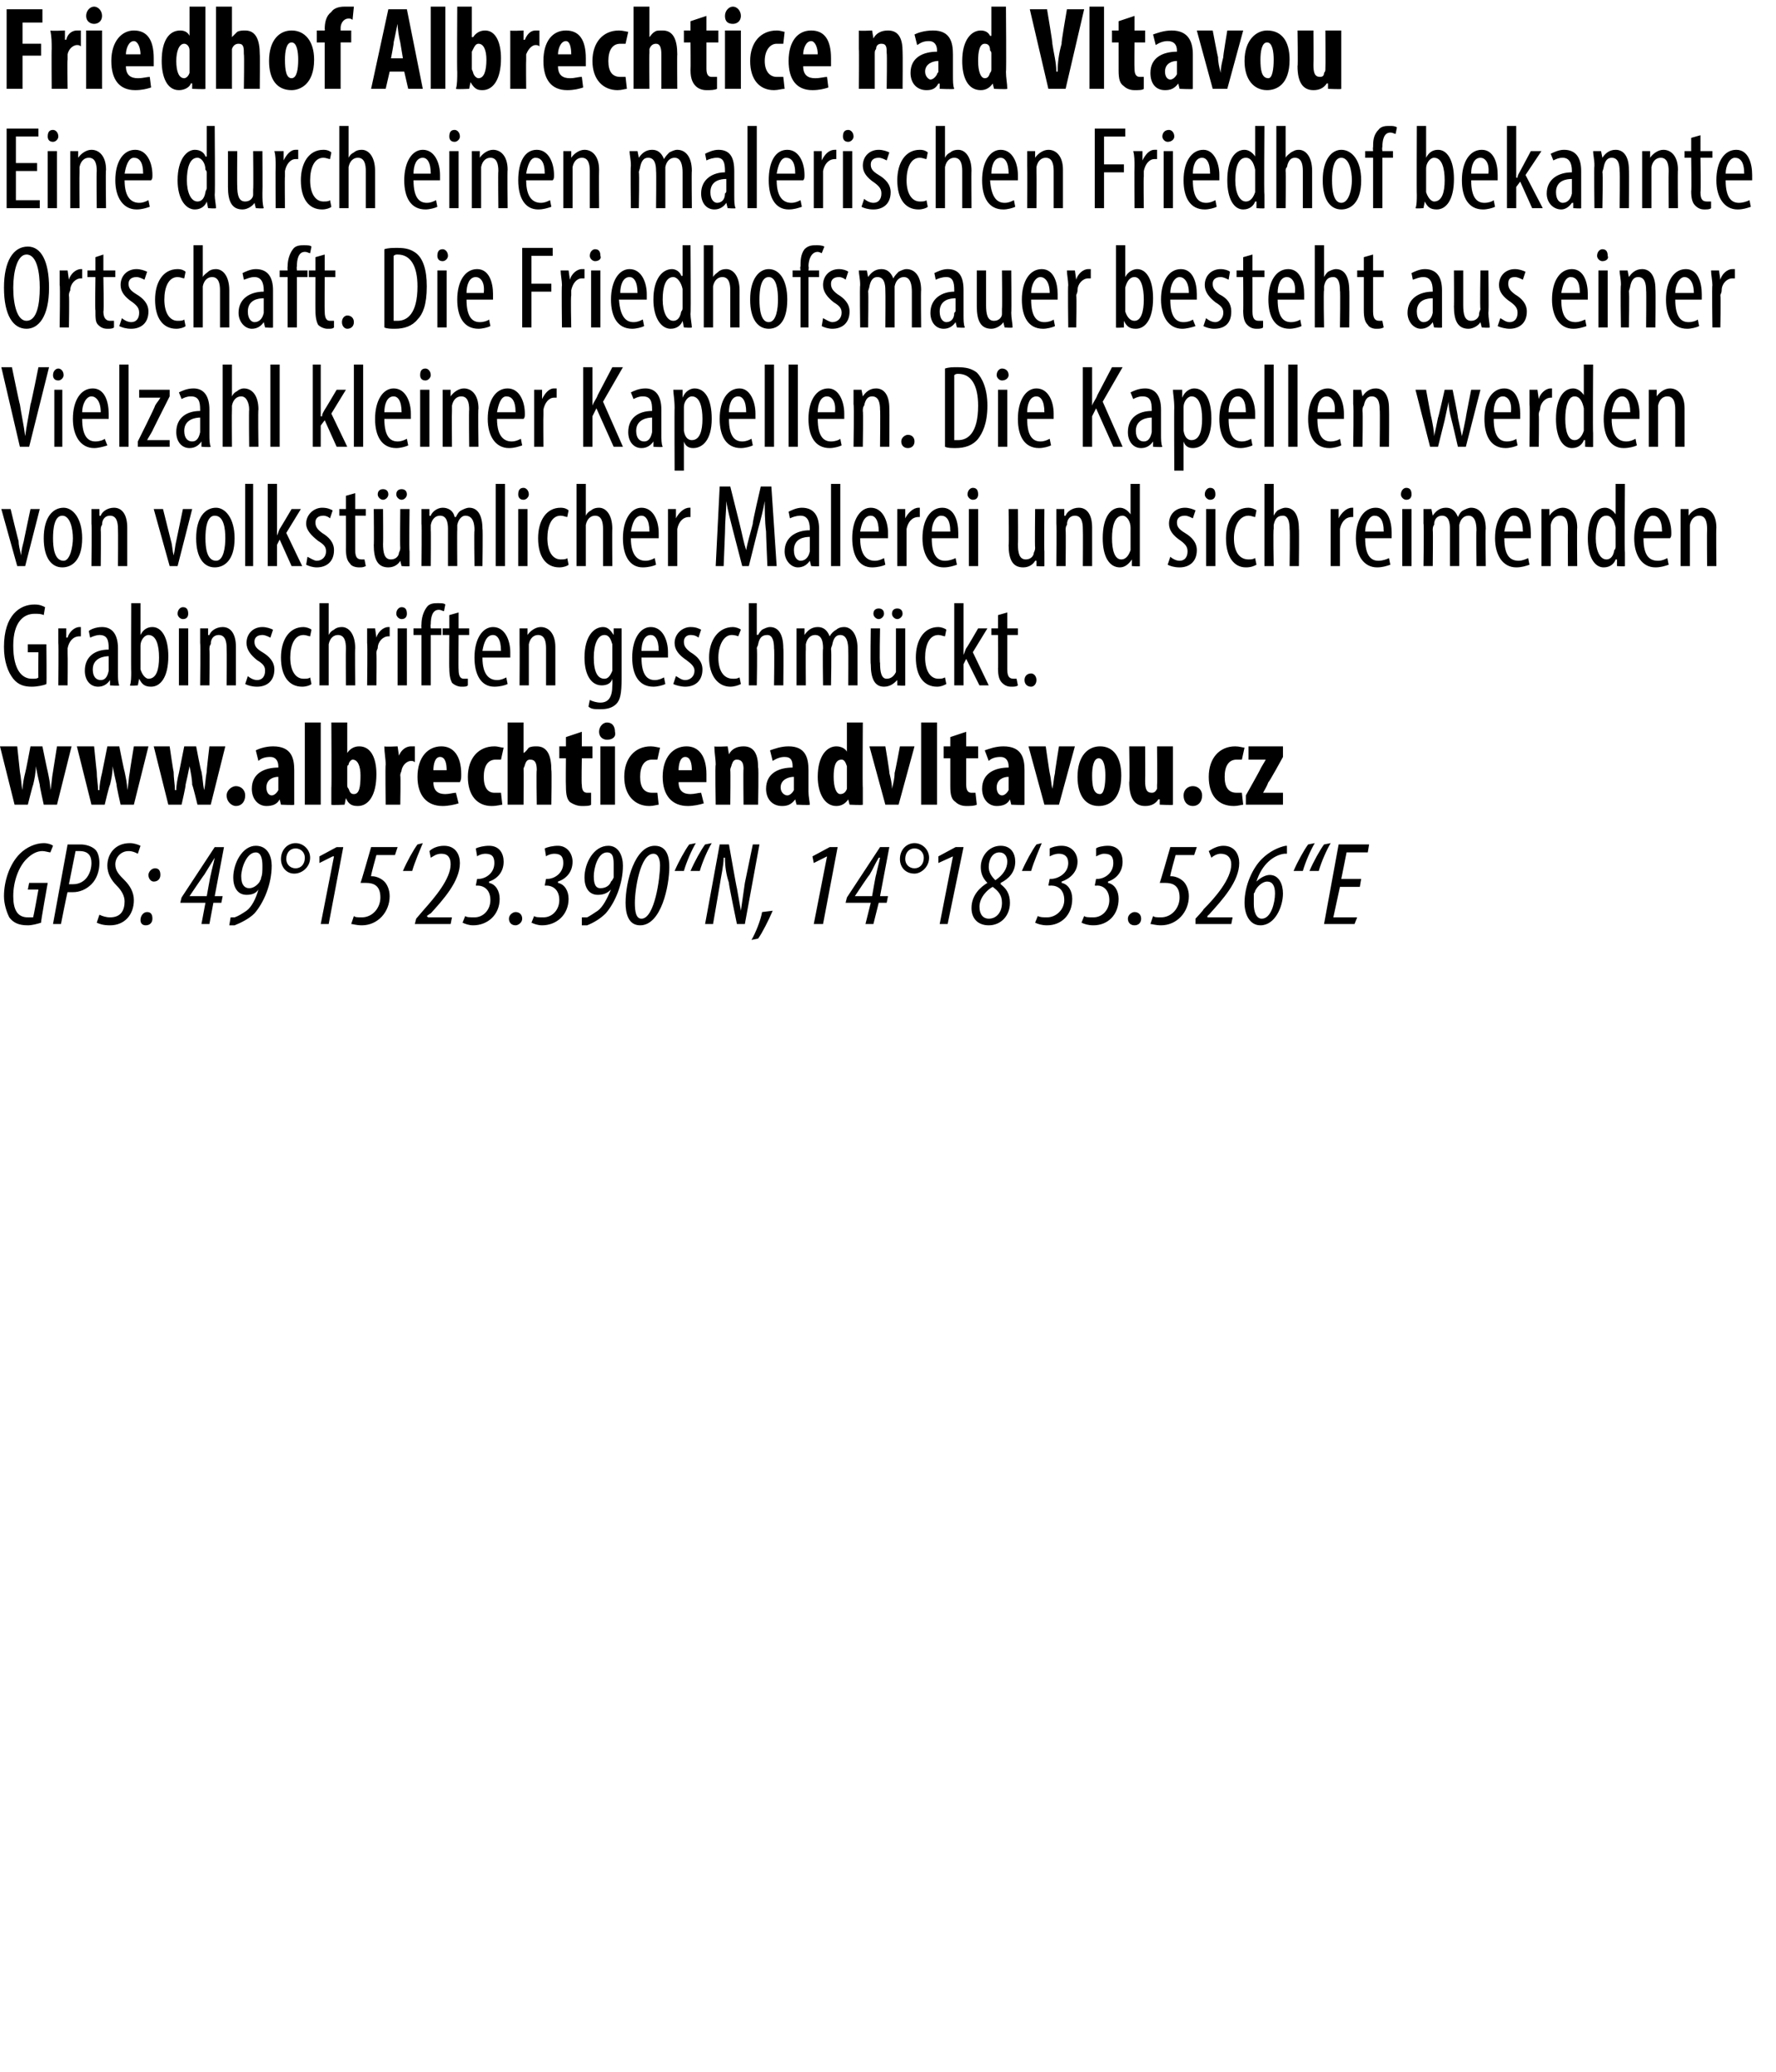
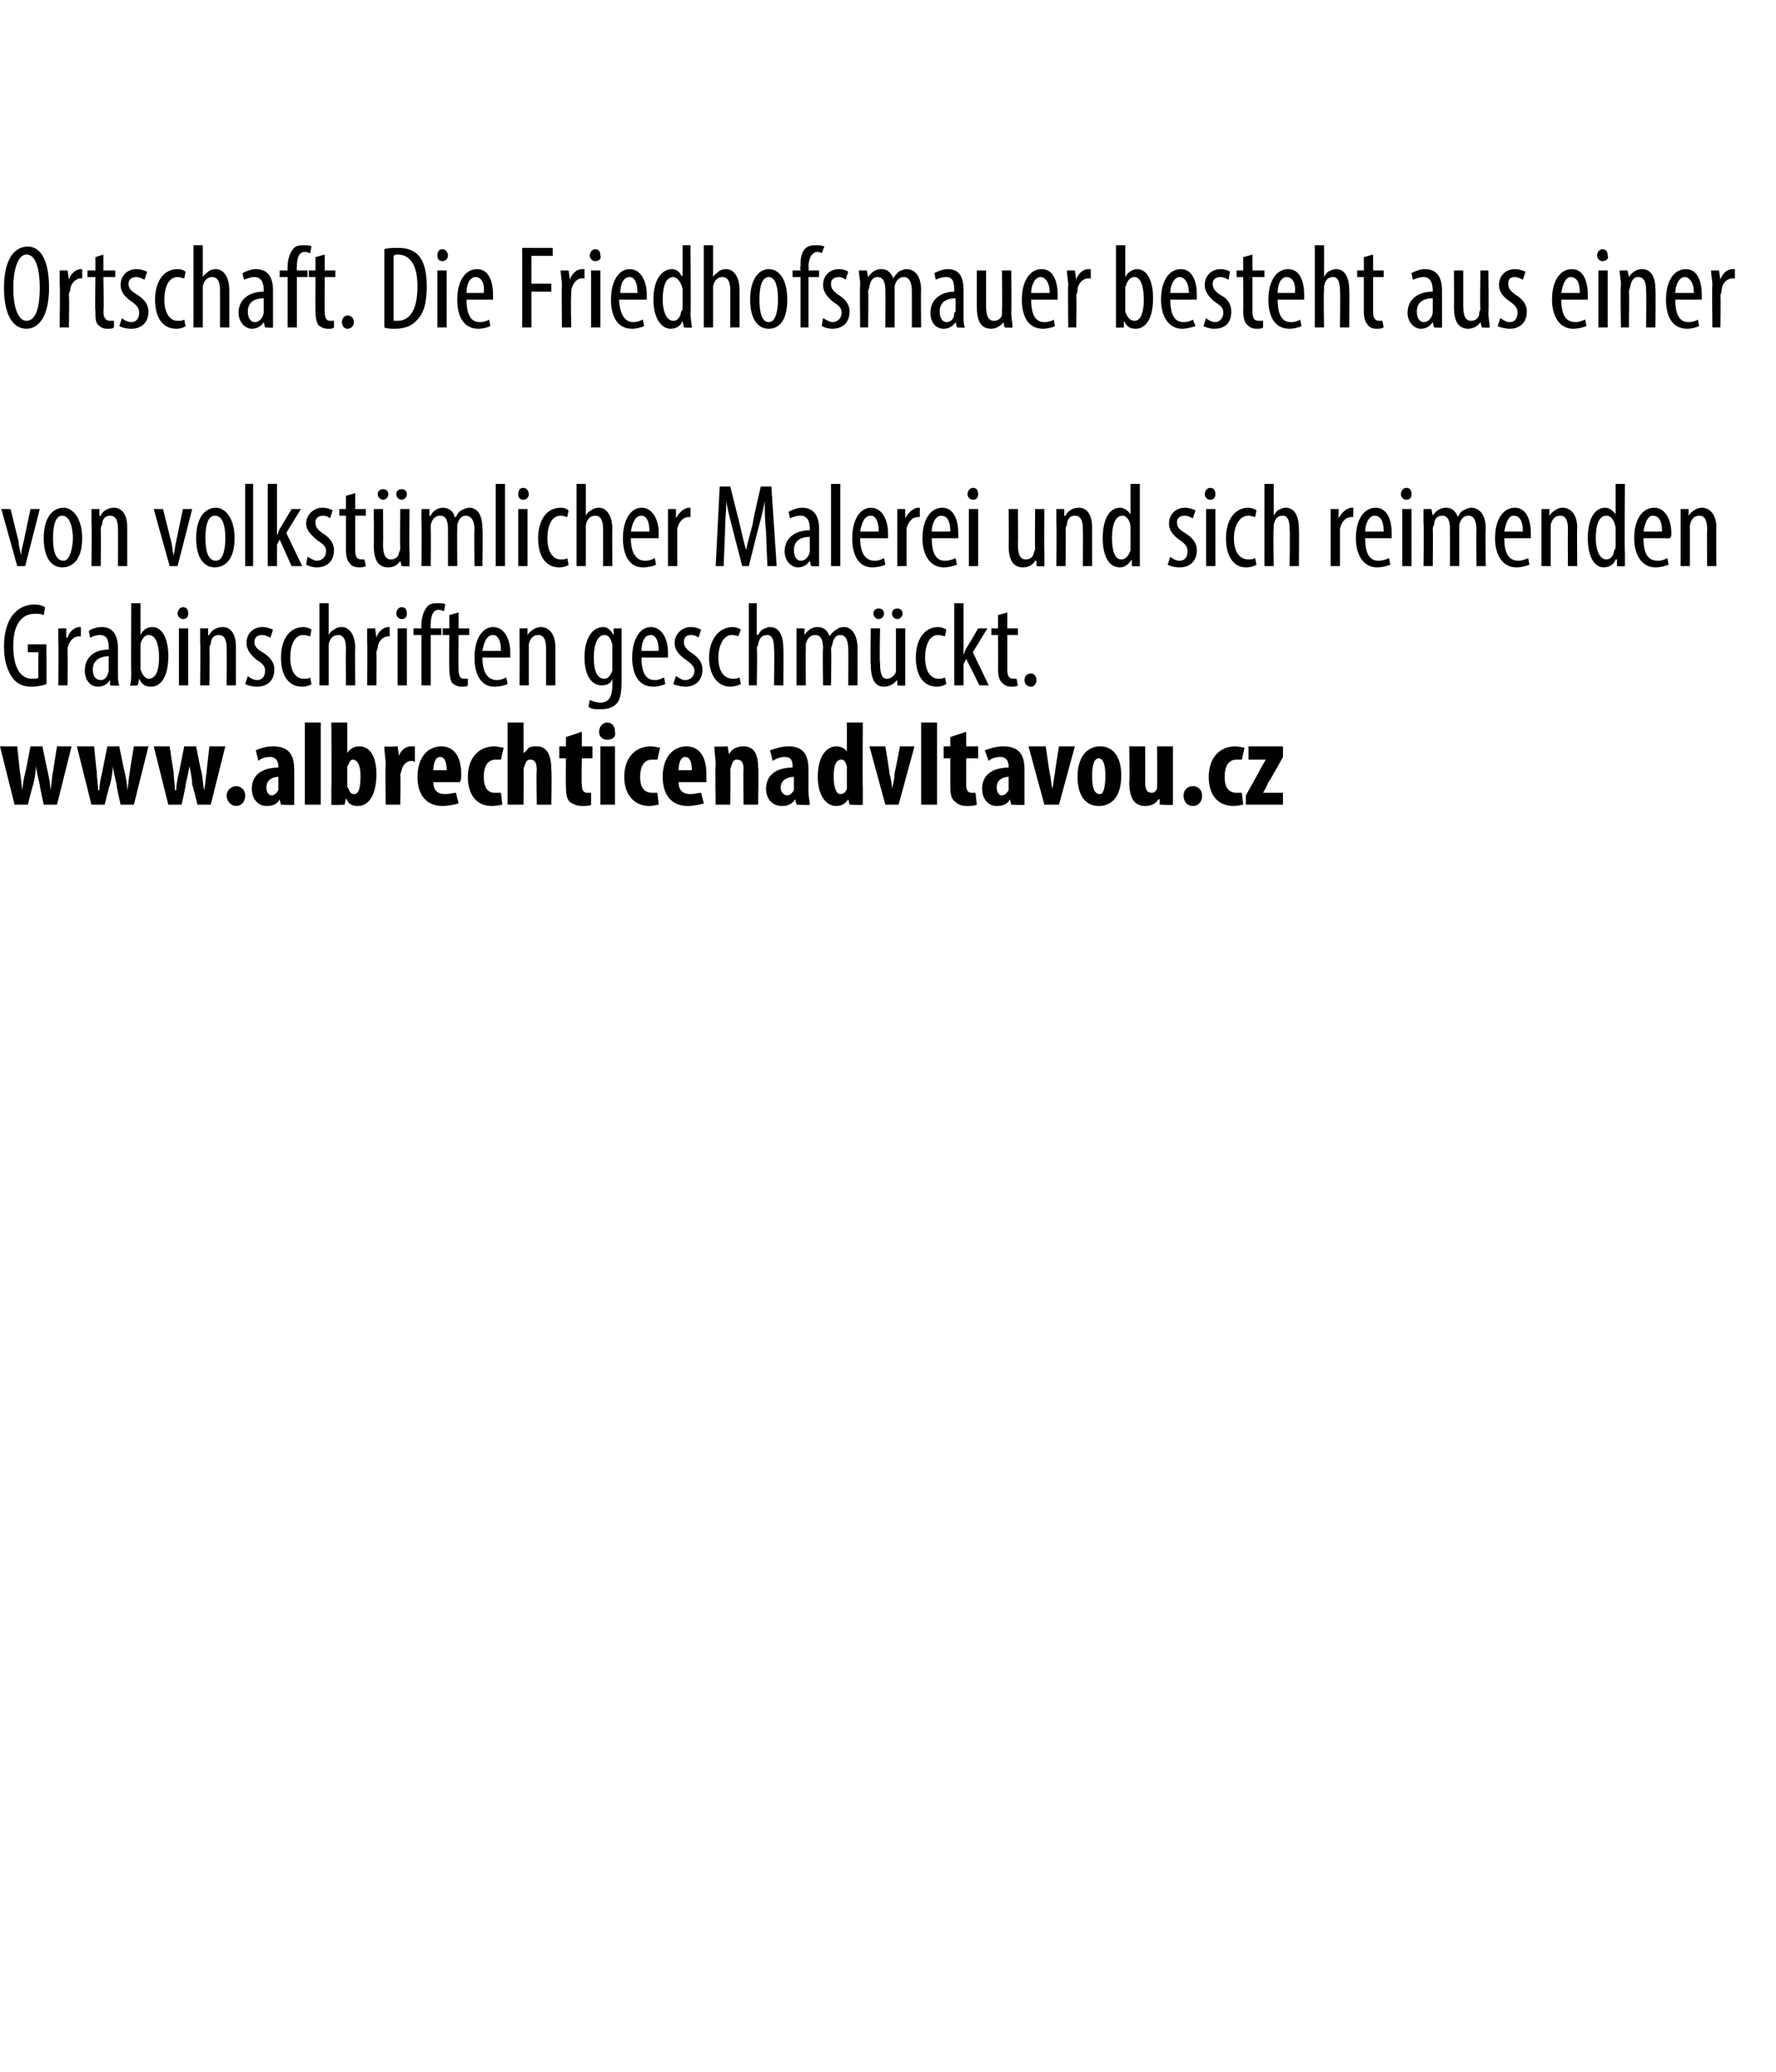
<svg xmlns="http://www.w3.org/2000/svg" xmlns:xlink="http://www.w3.org/1999/xlink" version="1.1" width="134px" height="156.3px" viewBox="0 0 134 156.3">
  <desc>Friedhof Albrechtice nad Vltavou Eine durch einen malerischen Friedhof bekannte Ortschaft Die Friedhofsmauer besteht</desc>
  <defs />
  <g id="Polygon122413">
-     <path d="m3.1 69.6c-.3.1-.7.2-1 .2c-.7 0-1.1-.2-1.4-.6c-.2-.4-.4-1-.4-1.6c0-1.1.4-2.4 1.2-3.2c.5-.5 1.2-.8 1.8-.8c.3 0 .6.1.7.2l-.2.5c-.1 0-.4-.1-.6-.1c-.4 0-.8.2-1.2.6c-.6.6-1 1.7-1 2.8c0 1 .3 1.6 1.1 1.6h.4c.03-.04.4-2.1.4-2.1h-.8l.1-.5h1.4s-.54 3.01-.5 3zm2-5.9h1c.3 0 .8.1 1.1.4c.2.2.3.6.3 1c0 .6-.2 1.2-.6 1.6c-.4.4-.9.6-1.4.6h-.4c-.02-.04-.5 2.4-.5 2.4h-.6l1.1-6zm.1 3h.3c1 0 1.4-.9 1.4-1.6c0-.5-.2-.9-.9-.9h-.3l-.5 2.5zM7.5 69c.2.1.5.2.8.2c.8 0 1.1-.5 1.1-1.2c0-.4-.2-.8-.6-1.2c-.4-.4-.7-.9-.7-1.5c0-.9.6-1.7 1.7-1.7c.3 0 .6.1.8.2l-.2.6c-.2-.1-.4-.2-.7-.2c-.6 0-1 .5-1 1c0 .5.3.8.7 1.2c.4.4.7.9.7 1.5c0 1.1-.7 1.9-1.8 1.9c-.5 0-.8-.1-1-.2l.2-.6zm3.7-3c0-.2.2-.5.5-.5c.3 0 .4.2.4.5c0 .3-.2.5-.5.5c-.2 0-.4-.2-.4-.5zm-.6 3.4c0-.3.2-.6.5-.6c.3 0 .4.2.4.5c0 .3-.2.5-.5.5c-.3 0-.4-.2-.4-.4zm4.6.3l.3-1.6h-1.9l.1-.4l2.5-3.8h.7l-.7 3.7h.6l-.1.5h-.6l-.3 1.6h-.6zm.4-2.1s.29-1.64.3-1.6c.1-.5.2-.8.3-1.3l-.8 1.3c-.01-.02-1.1 1.6-1.1 1.6h1.3zm1.8 1.6h.3c.3-.1.6-.3.9-.5c.4-.3.7-.9.9-1.6c-.2.3-.5.4-.9.4c-.7 0-1-.6-1-1.3c0-1.1.7-2.4 1.7-2.4c.9 0 1.2.8 1.2 1.5c0 1.4-.6 2.8-1.3 3.6c-.4.4-1 .7-1.5.9h-.4l.1-.6zm.8-3.1c0 .7.3.9.6.9c.3 0 .6-.2.8-.5c0-.1.1-.1.1-.3c.1-.2.1-.5.1-.9c0-.5-.1-1-.5-1c-.7 0-1.1 1.2-1.1 1.8zm5.2-1.4c0 .7-.6 1.2-1.2 1.2c-.6 0-1-.5-1-1.1c0-.7.5-1.2 1.1-1.2c.6 0 1.1.5 1.1 1.1zm-1.8.1c0 .4.3.7.7.7c.4 0 .7-.3.7-.8c0-.4-.3-.7-.7-.7c-.4 0-.7.3-.7.8zm3.6-.2h-.1l-1 .5v-.5l1.3-.7h.5l-1.1 5.8h-.6l1-5.1zm4.6-.1h-1.4s-.44 1.56-.4 1.6h.1c.2 0 .6.1.9.4c.2.2.4.6.4 1.1c0 1.2-.9 2.2-2.1 2.2c-.4 0-.7-.1-.8-.1l.2-.6c.1.1.3.1.6.1c.8 0 1.4-.7 1.4-1.5c0-.9-.5-1.1-1.1-1.1h-.4c.03 0 .8-2.7.8-2.7h2l-.2.6zm.6 1.2c.3-.7.8-1.6 1.1-2l.4-.1c-.2.5-.6 1.4-.8 2.1h-.7zm.9 4l.1-.4l.6-.7c.8-.9 2-2.3 2-3.4c0-.5-.2-.8-.7-.8c-.4 0-.6.2-.8.3l-.1-.5c.2-.2.6-.4 1.1-.4c.9 0 1.2.7 1.2 1.3c0 1.4-1.3 2.8-2.2 3.8c-.01-.02-.3.2-.3.2l.1.1h1.8l-.1.5h-2.7zm3.8-.6c.1.1.4.1.7.1c.7 0 1.2-.6 1.2-1.3c0-.8-.5-1.1-1-1.1c.04.02-.1 0-.1 0l.1-.5h.1c.5 0 1.2-.4 1.2-1.2c0-.5-.2-.7-.7-.7c-.2 0-.5.1-.6.2l-.1-.6c.2-.1.6-.2 1-.2c.8 0 1.1.6 1.1 1.2c0 .8-.5 1.3-1.1 1.5v.1c.5.1.8.6.8 1.2c0 1.2-.9 2-2 2c-.3 0-.6-.1-.8-.2l.2-.5zm3.3.2c0-.3.3-.5.5-.5c.3 0 .5.2.5.5c0 .3-.3.5-.5.5c-.3 0-.5-.2-.5-.5zm1.9-.2c.1.1.4.1.7.1c.7 0 1.2-.6 1.2-1.3c0-.8-.5-1.1-1-1.1c.04.02-.1 0-.1 0l.1-.5h.1c.5 0 1.2-.4 1.2-1.2c0-.5-.2-.7-.7-.7c-.2 0-.5.1-.6.2l-.1-.6c.2-.1.6-.2 1-.2c.7 0 1.1.6 1.1 1.2c0 .8-.5 1.3-1.1 1.5v.1c.5.1.8.6.8 1.2c0 1.2-.9 2-2 2c-.3 0-.6-.1-.8-.2l.2-.5zm3.6.1h.4c.2-.1.5-.3.8-.5c.4-.3.7-.9 1-1.6c-.3.3-.6.4-1 .4c-.7 0-1-.6-1-1.3c0-1.1.7-2.4 1.8-2.4c.8 0 1.1.8 1.1 1.5c0 1.4-.6 2.8-1.3 3.6c-.4.4-.9.7-1.4.9h-.4v-.6zm.9-3.1c0 .7.2.9.5.9c.4 0 .7-.2.8-.5c.1-.1.1-.1.2-.3v-.9c0-.5 0-1-.5-1c-.7 0-1 1.2-1 1.8zm5.7-.7c0 1.4-.6 4.4-2.2 4.4c-.9 0-1.1-.9-1.1-1.7c0-1.6.7-4.3 2.2-4.3c1 0 1.1 1 1.1 1.6zm-2.6 2.7c0 .7.1 1.2.5 1.2c1 0 1.4-3.1 1.4-4c0-.4-.1-.9-.5-.9c-1 0-1.4 2.7-1.4 3.7zm3-2.4c.3-.7.8-1.6 1.1-2l.5-.1c-.3.5-.7 1.4-.9 2.1h-.7zm1.2 0c.3-.7.8-1.6 1.1-2l.5-.1c-.3.5-.7 1.4-.9 2.1h-.7zm1.1 4l1.1-6h.7s.57 3.26.6 3.3l.3 1.7l.3-2.1l.6-2.9h.5l-1.1 6h-.6s-.65-3.11-.6-3.1c-.2-.6-.3-1.2-.3-1.9h-.1c0 .6-.2 1.4-.3 2.1l-.5 2.9h-.6zm3.5 1.2c.3-.5.7-1.5.8-2.1l.8-.1c-.3.7-.8 1.7-1.1 2.1l-.5.1zm5.7-6.3l-1 .5l-.1-.5l1.3-.7h.6l-1.1 5.8h-.7l1-5.1zm2.9 5.1l.4-1.6h-1.9l.1-.4l2.5-3.8h.7l-.7 3.7h.6l-.1.5h-.6l-.4 1.6h-.6zm.5-2.1s.28-1.64.3-1.6c.1-.5.2-.8.3-1.3h-.1c-.3.5-.4.8-.7 1.3c-.03-.02-1.1 1.6-1.1 1.6h1.3zm4.3-2.9c0 .7-.6 1.2-1.1 1.2c-.7 0-1.1-.5-1.1-1.1c0-.7.5-1.2 1.1-1.2c.6 0 1.1.5 1.1 1.1zm-1.8.1c0 .4.3.7.7.7c.4 0 .7-.3.7-.8c0-.4-.3-.7-.7-.7c-.4 0-.7.3-.7.8zm3.6-.2l-1.1.5v-.5l1.3-.7h.6l-1.2 5.8h-.6l1-5.1zm4.7.4c0 .8-.5 1.3-1.1 1.6v.1c.4.3.7.7.7 1.4c0 1-.7 1.7-1.6 1.7c-.8 0-1.3-.5-1.3-1.3c0-1 .7-1.6 1.2-1.9c-.4-.4-.5-.8-.5-1.2c0-.8.6-1.6 1.5-1.6c.8 0 1.1.6 1.1 1.2zm-1 3.1c0-.6-.3-.9-.7-1.2c-.4.2-1 .8-1 1.5c0 .6.3.9.7.9c.6 0 1-.5 1-1.2zm-1-2.7c0 .4.2.7.5 1c.6-.4.9-.9.9-1.4c0-.4-.2-.7-.6-.7c-.5 0-.8.5-.8 1.1zm2.5.3c.3-.7.8-1.6 1.1-2l.4-.1c-.2.5-.6 1.4-.8 2.1h-.7zm1.2 3.4c.2.1.4.1.7.1c.7 0 1.3-.6 1.3-1.3c0-.8-.5-1.1-1-1.1c-.02.02-.2 0-.2 0l.1-.5h.1c.5 0 1.3-.4 1.3-1.2c0-.5-.3-.7-.7-.7c-.3 0-.5.1-.7.2v-.6c.2-.1.5-.2.9-.2c.8 0 1.2.6 1.2 1.2c0 .8-.6 1.3-1.2 1.5v.1c.5.1.8.6.8 1.2c0 1.2-.8 2-1.9 2c-.4 0-.7-.1-.9-.2l.2-.5zm3.5 0c.1.1.4.1.7.1c.7 0 1.2-.6 1.2-1.3c0-.8-.5-1.1-.9-1.1c-.05.02-.2 0-.2 0l.1-.5h.1c.5 0 1.2-.4 1.2-1.2c0-.5-.2-.7-.7-.7c-.2 0-.4.1-.6.2v-.6c.1-.1.5-.2.9-.2c.8 0 1.1.6 1.1 1.2c0 .8-.5 1.3-1.1 1.5v.1c.5.1.8.6.8 1.2c0 1.2-.8 2-1.9 2c-.4 0-.7-.1-.9-.2l.2-.5zm3.3.2c0-.3.3-.5.5-.5c.3 0 .5.2.5.5c0 .3-.2.5-.5.5c-.3 0-.5-.2-.5-.5zm5-4.8h-1.4s-.44 1.56-.4 1.6h.1c.2 0 .6.1.9.4c.2.2.4.6.4 1.1c0 1.2-.9 2.2-2.1 2.2c-.4 0-.7-.1-.8-.1l.2-.6c.1.1.3.1.6.1c.8 0 1.4-.7 1.4-1.5c0-.9-.5-1.1-1.1-1.1h-.4c.03 0 .8-2.7.8-2.7h2l-.2.6zm.1 5.2v-.4s.63-.67.6-.7c.9-.9 2.1-2.3 2.1-3.4c0-.5-.3-.8-.8-.8c-.3 0-.6.2-.7.3l-.2-.5c.3-.2.7-.4 1.1-.4c.9 0 1.2.7 1.2 1.3c0 1.4-1.3 2.8-2.2 3.8c.04-.02-.2.2-.2.2v.1h1.9l-.1.5h-2.7zm6.9-5.3h-.2c-.8.1-1.7.8-2.1 2.1c.3-.3.7-.5 1-.5c.7 0 1 .7 1 1.4c0 1-.6 2.4-1.7 2.4c-.8 0-1.2-.8-1.2-1.7c0-1.3.6-2.6 1.3-3.3c.6-.6 1.3-.9 1.8-1h.1v.6zm-.9 3c0-.6-.2-.9-.6-.9c-.3 0-.7.3-.9.7c0 0 0 .1-.1.2v.8c0 .6.2 1.1.6 1.1c.7 0 1-1.2 1-1.9zm1.4-1.7c.3-.7.8-1.6 1.1-2l.5-.1c-.3.5-.7 1.4-.9 2.1h-.7zm1.2 0c.3-.7.8-1.6 1.1-2l.5-.1c-.3.5-.7 1.4-.9 2.1h-.7zm3.8 1.2h-1.5l-.5 2.3h1.8l-.2.5h-2.3l1.1-6h2.3l-.1.6h-1.6l-.4 2h1.5l-.1.6z" stroke="none" fill="#000" />
-   </g>
+     </g>
  <g id="Polygon122411">
    <path d="m3.5 51.6c-.2.1-.7.2-1.1.2c-.5 0-1-.1-1.4-.6c-.4-.5-.7-1.3-.7-2.4c0-2.4 1.2-3.2 2.3-3.2c.4 0 .6.1.8.2l-.1.6c-.2-.1-.4-.1-.7-.1c-.8 0-1.6.6-1.6 2.4c0 1.9.7 2.5 1.4 2.5c.3 0 .4 0 .5-.1c-.03.04 0-1.9 0-1.9h-.8v-.6h1.4s.03 3 0 3zm.9-3.1v-1.1h.6v.7s.07-.02.1 0c.1-.4.5-.8.9-.8h.1v.7h-.1c-.5 0-.8.4-.9.9v.4c.02.04 0 2.4 0 2.4h-.7s.03-3.18 0-3.2zm3.9 3.2v-.4s-.04-.01 0 0c-.2.3-.5.5-.9.5c-.6 0-1-.5-1-1.2c0-1.1.8-1.6 1.8-1.6v-.1c0-.6-.1-1-.7-1c-.2 0-.5.1-.7.2l-.1-.5c.1-.1.5-.3 1-.3c.8 0 1.2.6 1.2 1.6v1.9c0 .3 0 .7.1.9c-.04.05-.7 0-.7 0zm-.1-2.2c-.3 0-1.2.1-1.2 1c0 .6.3.8.6.8c.3 0 .5-.2.6-.7v-1.1zm1.6 2.2c.1-.2.1-.7.1-1c-.02.01 0-5.2 0-5.2h.7v2.4s-.01.01 0 0c.2-.4.5-.6.9-.6c.7 0 1.2.8 1.2 2.2c0 1.6-.6 2.3-1.3 2.3c-.5 0-.7-.2-.9-.6c.01-.02 0 0 0 0l-.1.5s-.55.05-.6 0zm.8-1.5v.3c.2.6.5.7.6.7c.6 0 .8-.7.8-1.6c0-.9-.2-1.7-.8-1.7c-.3 0-.6.4-.6.8v1.5zm2.9 1.5v-4.3h.7v4.3h-.7zm.7-5.4c0 .2-.1.4-.4.4c-.2 0-.4-.2-.4-.4c0-.3.2-.5.4-.5c.3 0 .4.2.4.5zm.9 2.2v-1.1h.6v.5s.06.02.1 0c.1-.3.5-.6 1-.6c.6 0 1 .5 1 1.5v2.9h-.7s.02-2.76 0-2.8c0-.5-.1-1-.6-1c-.3 0-.6.2-.6.7c-.1.1-.1.3-.1.4c.03 0 0 2.7 0 2.7h-.7s.04-3.18 0-3.2zm3.6 2.5c.1.1.4.3.7.3c.4 0 .6-.3.6-.7c0-.3-.1-.5-.6-.8c-.5-.4-.8-.8-.8-1.3c0-.7.5-1.2 1.2-1.2c.3 0 .6.1.8.2l-.2.6c-.2-.1-.4-.2-.6-.2c-.4 0-.6.2-.6.5c0 .3.1.5.6.8c.5.3.9.7.9 1.3c0 .9-.6 1.3-1.3 1.3c-.4 0-.7-.1-.9-.2l.2-.6zm4.8.6c-.1.1-.4.2-.7.2c-1 0-1.6-.8-1.6-2.2c0-1.3.6-2.3 1.7-2.3c.2 0 .5.1.6.2l-.1.5c-.1 0-.3-.1-.5-.1c-.7 0-1 .8-1 1.7c0 1 .4 1.6 1 1.6c.2 0 .4 0 .5-.1l.1.5zm.6-6.1h.7v2.4s.01-.04 0 0c.1-.2.2-.3.4-.4c.1-.1.3-.2.6-.2c.5 0 1 .5 1 1.6c-.03-.04 0 2.8 0 2.8h-.7s-.02-2.76 0-2.8c0-.5-.1-1-.6-1c-.3 0-.6.2-.7.7v3.1h-.7v-6.2zm3.6 3v-1.1h.6l.1.7s-.02-.02 0 0c.1-.4.5-.8.9-.8h.1v.7h-.1c-.4 0-.8.4-.8.9c-.1.2-.1.3-.1.4c.03.04 0 2.4 0 2.4h-.7s.04-3.18 0-3.2zm2.3 3.2v-4.3h.7v4.3h-.7zm.7-5.4c0 .2-.1.4-.4.4c-.2 0-.4-.2-.4-.4c0-.3.2-.5.4-.5c.3 0 .4.2.4.5zm1.1 5.4v-3.8h-.6v-.5h.6s-.02-.27 0-.3c0-.4.1-.9.4-1.3c.2-.3.6-.3.8-.3c.3 0 .5 0 .6.1l-.1.5c-.1 0-.2-.1-.4-.1c-.5 0-.6.6-.6 1.1c-.03.02 0 .3 0 .3h.8v.5h-.8v3.8h-.7zm2.8-5.5v1.2h.8v.5h-.8s-.02 2.61 0 2.6c0 .6.2.7.4.7h.3v.5c-.1.1-.2.1-.5.1c-.2 0-.5-.1-.7-.3c-.1-.2-.2-.5-.2-1.1c-.02.05 0-2.5 0-2.5h-.5v-.5h.5v-1l.7-.2zm1.8 3.4c0 1.4.6 1.7 1.1 1.7c.3 0 .5-.1.7-.2l.1.5c-.2.1-.6.2-1 .2c-1 0-1.5-.9-1.5-2.2c0-1.4.6-2.3 1.4-2.3c.9 0 1.3 1 1.3 1.9v.4h-2.1zm1.4-.5c0-.9-.3-1.2-.6-1.2c-.5 0-.7.6-.8 1.2h1.4zm1.4-.6v-1.1h.6v.5s.04.02 0 0c.2-.3.6-.6 1-.6c.6 0 1.1.5 1.1 1.5v2.9h-.7v-2.8c0-.5-.1-1-.6-1c-.3 0-.6.2-.7.7v3.1h-.7s.02-3.18 0-3.2zm7.7-1.1v3.8c0 1.1-.1 1.6-.4 1.9c-.3.3-.7.4-1.2.4c-.4 0-.7 0-.9-.2l.1-.5c.2.1.5.2.8.2c.6 0 .9-.4.9-1.3c.02-.05 0-.5 0-.5c0 0 .01.01 0 0c-.1.4-.5.5-.8.5c-.8 0-1.3-.8-1.3-2.1c0-1.6.7-2.3 1.4-2.3c.4 0 .6.3.8.6c-.03-.01 0 0 0 0v-.5h.6zm-.7 1.5v-.3c-.1-.3-.2-.7-.6-.7c-.5 0-.8.7-.8 1.7c0 1.1.3 1.6.8 1.6c.2 0 .4-.1.6-.6v-1.7zm2.2.7c0 1.4.5 1.7 1 1.7c.3 0 .5-.1.7-.2l.1.5c-.2.1-.6.2-.9.2c-1.1 0-1.6-.9-1.6-2.2c0-1.4.6-2.3 1.4-2.3c.9 0 1.3 1 1.3 1.9v.4h-2zm1.3-.5c0-.9-.3-1.2-.6-1.2c-.5 0-.7.6-.7 1.2h1.3zM51 51c.2.1.4.3.7.3c.4 0 .7-.3.7-.7c0-.3-.2-.5-.6-.8c-.6-.4-.9-.8-.9-1.3c0-.7.6-1.2 1.2-1.2c.4 0 .6.1.8.2l-.2.6c-.1-.1-.3-.2-.6-.2c-.3 0-.5.2-.5.5c0 .3.1.5.5.8c.5.3.9.7.9 1.3c0 .9-.6 1.3-1.3 1.3c-.3 0-.7-.1-.9-.2l.2-.6zm4.9.6c-.2.1-.5.2-.8.2c-.9 0-1.6-.8-1.6-2.2c0-1.3.7-2.3 1.8-2.3c.2 0 .5.1.6.2l-.2.5s-.2-.1-.5-.1c-.6 0-1 .8-1 1.7c0 1 .4 1.6 1.1 1.6c.2 0 .3 0 .5-.1l.1.5zm.6-6.1h.6v2.4s.07-.04.1 0c.1-.2.2-.3.3-.4c.2-.1.4-.2.6-.2c.6 0 1 .5 1 1.6c.03-.04 0 2.8 0 2.8h-.7s.04-2.76 0-2.8c0-.5-.1-1-.5-1c-.4 0-.6.2-.7.7c0 .1-.1.2-.1.3c.05.03 0 2.8 0 2.8h-.6v-6.2zm3.6 3v-1.1h.6v.5s.02.03 0 0c.2-.3.5-.6 1-.6c.4 0 .7.2.9.7c.1-.2.3-.4.5-.5c.1-.1.3-.2.6-.2c.5 0 1 .5 1 1.6v2.8h-.7s.02-2.68 0-2.7c0-.5-.1-1.1-.6-1.1c-.3 0-.5.2-.6.7c0 .1-.1.2-.1.4c.05-.05 0 2.7 0 2.7h-.6s-.04-2.8 0-2.8c0-.5-.1-1-.6-1c-.3 0-.6.2-.7.7v.4c-.02-.01 0 2.7 0 2.7h-.7v-3.2zm8.2 2.1v1.1c.03.05-.6 0-.6 0v-.4s-.04-.01 0 0c-.2.2-.5.5-1 .5c-.7 0-1-.6-1-1.7c-.04.05 0-2.7 0-2.7h.7s-.05 2.65 0 2.6c0 .7.1 1.2.5 1.2c.4 0 .6-.3.7-.5v-3.3h.7v3.2zm-2.4-4.3c0-.3.2-.4.4-.4c.2 0 .4.1.4.4c0 .2-.2.4-.4.4c-.2 0-.4-.2-.4-.4zm1.4 0c0-.3.2-.4.4-.4c.2 0 .4.1.4.4c0 .2-.2.4-.4.4c-.2 0-.4-.2-.4-.4zm4.1 5.3c-.2.1-.4.2-.7.2c-1 0-1.6-.8-1.6-2.2c0-1.3.6-2.3 1.7-2.3c.2 0 .5.1.6.2l-.1.5c-.1 0-.3-.1-.5-.1c-.7 0-1 .8-1 1.7c0 1 .4 1.6 1 1.6c.2 0 .3 0 .5-.1l.1.5zm1.3-2.2s-.02.02 0 0c.1-.2.1-.3.2-.5c.02.03.9-1.5.9-1.5h.7l-1.1 1.8l1.2 2.5h-.7l-1-2l-.2.4v1.6h-.7v-6.2h.7v3.9zm3.3-3.2v1.2h.8v.5h-.8v2.6c0 .6.2.7.5.7h.2l.1.5c-.1.1-.3.1-.5.1c-.3 0-.5-.1-.7-.3c-.2-.2-.3-.5-.3-1.1c.02.05 0-2.5 0-2.5h-.5v-.5h.5v-1l.7-.2zm1.3 5.1c0-.3.2-.5.5-.5c.2 0 .4.2.4.5c0 .3-.2.5-.4.5c-.3 0-.5-.2-.5-.5z" stroke="none" fill="#000" />
    <a xlink:href="http://www.albrechticenadvltavou.cz" xlink:show="new" xlink:title="www.albrechticenadvltavou.cz">
-       <rect style="fill:transparent;" x="-1" y="54" width="98" height="7" />
-     </a>
+       </a>
  </g>
  <g id="Polygon122410">
    <path d="m.8 38.4s.59 2.44.6 2.4c0 .3.1.7.2 1.1c0-.4.1-.7.2-1.1c-.02.04.5-2.4.5-2.4h.7l-1.1 4.3h-.6L.1 38.4h.7zm5.4 2.2c0 1.7-.8 2.2-1.5 2.2c-.8 0-1.4-.7-1.4-2.2c0-1.6.7-2.3 1.5-2.3c.7 0 1.4.8 1.4 2.3zm-2.2 0c0 .7.1 1.7.8 1.7c.5 0 .7-1.1.7-1.7c0-.7-.2-1.7-.8-1.7c-.6 0-.7 1-.7 1.7zm2.9-1.1v-1.1h.6v.5s.06.02.1 0c.1-.3.5-.6 1-.6c.6 0 1 .5 1 1.5v2.9h-.7s.02-2.76 0-2.8c0-.5-.1-1-.6-1c-.3 0-.6.2-.6.7c-.1.1-.1.3-.1.4c.03 0 0 2.7 0 2.7h-.7s.04-3.18 0-3.2zm5.4-1.1l.6 2.4c.1.3.1.7.2 1.1c.1-.4.1-.7.2-1.1l.5-2.4h.7l-1.1 4.3h-.6l-1.2-4.3h.7zm5.4 2.2c0 1.7-.8 2.2-1.5 2.2c-.8 0-1.4-.7-1.4-2.2c0-1.6.7-2.3 1.5-2.3c.7 0 1.4.8 1.4 2.3zm-2.2 0c0 .7.1 1.7.8 1.7c.6 0 .7-1.1.7-1.7c0-.7-.1-1.7-.8-1.7c-.6 0-.7 1-.7 1.7zm3-4.1h.6v6.2h-.6v-6.2zm2.4 3.9s-.03.02 0 0c.1-.2.1-.3.2-.5c0 .03.9-1.5.9-1.5h.7l-1.1 1.8l1.2 2.5h-.8l-.9-2l-.2.4v1.6h-.7v-6.2h.7v3.9zm2.3 1.6c.2.1.5.3.7.3c.4 0 .7-.3.7-.7c0-.3-.1-.5-.6-.8c-.5-.4-.9-.8-.9-1.3c0-.7.6-1.2 1.2-1.2c.4 0 .6.1.8.2l-.2.6c-.1-.1-.3-.2-.5-.2c-.4 0-.6.2-.6.5c0 .3.1.5.5.8c.5.3.9.7.9 1.3c0 .9-.6 1.3-1.3 1.3c-.3 0-.6-.1-.8-.2l.1-.6zm3.6-4.8v1.2h.8v.5h-.8v2.6c0 .6.2.7.5.7h.2l.1.5c-.2.1-.3.1-.5.1c-.3 0-.6-.1-.7-.3c-.2-.2-.3-.5-.3-1.1c.01.05 0-2.5 0-2.5h-.5v-.5h.5v-1l.7-.2zm4.1 4.4v1.1c0 .05-.6 0-.6 0l-.1-.4s.03-.01 0 0c-.1.2-.4.5-.9.5c-.8 0-1.1-.6-1.1-1.7c.03.05 0-2.7 0-2.7h.7s.02 2.65 0 2.6c0 .7.1 1.2.6 1.2c.4 0 .6-.3.6-.5c.1-.2.1-.3.1-.4c-.03-.03 0-2.9 0-2.9h.7s-.04 3.16 0 3.2zm-2.4-4.3c0-.3.2-.4.4-.4c.2 0 .4.1.4.4c0 .2-.2.4-.4.4c-.2 0-.4-.2-.4-.4zm1.4 0c0-.3.2-.4.4-.4c.2 0 .4.1.4.4c0 .2-.2.4-.4.4c-.2 0-.4-.2-.4-.4zm1.9 2.2v-1.1h.6v.5s.05.03.1 0c.1-.3.5-.6.9-.6c.4 0 .8.2.9.7h.1c.1-.2.2-.4.4-.5c.2-.1.4-.2.6-.2c.6 0 1 .5 1 1.6c.04-.04 0 2.8 0 2.8h-.6s-.04-2.68 0-2.7c0-.5-.1-1.1-.7-1.1c-.2 0-.5.2-.6.7v.4c-.02-.05 0 2.7 0 2.7h-.7v-2.8c0-.5-.1-1-.6-1c-.3 0-.6.2-.7.7v.4c.02-.01 0 2.7 0 2.7h-.7s.03-3.18 0-3.2zm5.6-3h.7v6.2h-.7v-6.2zm1.7 6.2v-4.3h.7v4.3h-.7zm.8-5.4c0 .2-.2.4-.4.4c-.3 0-.4-.2-.4-.4c0-.3.1-.5.4-.5c.2 0 .4.2.4.5zm3 5.3c-.1.1-.4.2-.7.2c-1 0-1.6-.8-1.6-2.2c0-1.3.6-2.3 1.7-2.3c.3 0 .5.1.6.2l-.1.5c-.1 0-.3-.1-.5-.1c-.7 0-1 .8-1 1.7c0 1 .4 1.6 1 1.6c.2 0 .4 0 .5-.1l.1.5zm.6-6.1h.7v2.4s.02-.04 0 0c.1-.2.2-.3.4-.4c.1-.1.3-.2.6-.2c.5 0 1 .5 1 1.6c-.02-.04 0 2.8 0 2.8h-.7v-2.8c0-.5-.1-1-.6-1c-.3 0-.6.2-.7.7v3.1h-.7v-6.2zm4.1 4.1c0 1.4.6 1.7 1.1 1.7c.3 0 .5-.1.7-.2l.1.5c-.2.1-.6.2-1 .2c-1 0-1.5-.9-1.5-2.2c0-1.4.6-2.3 1.4-2.3c.9 0 1.3 1 1.3 1.9v.4h-2.1zm1.4-.5c0-.9-.3-1.2-.6-1.2c-.5 0-.7.6-.8 1.2h1.4zm1.4-.6v-1.1h.6v.7s.05-.02 0 0c.2-.4.6-.8 1-.8h.1v.7h-.1c-.5 0-.8.4-.9.9v2.8h-.7v-3.2zm7.4.6c-.1-.8-.1-1.7-.1-2.3c-.1.6-.3 1.4-.5 2.1l-.7 2.8h-.5l-.7-2.7c-.2-.8-.4-1.5-.5-2.2c0 .7-.1 1.5-.1 2.4l-.1 2.5h-.6l.3-6h.8l.7 2.8c.2.8.3 1.4.5 2c.1-.6.3-1.2.5-2c-.05-.04.6-2.8.6-2.8h.8l.4 6h-.7s-.11-2.56-.1-2.6zm3.4 2.6l-.1-.4s0-.01 0 0c-.2.3-.5.5-.9.5c-.5 0-1-.5-1-1.2c0-1.1.9-1.6 1.9-1.6v-.1c0-.6-.2-1-.7-1c-.3 0-.6.1-.8.2l-.1-.5c.2-.1.6-.3 1-.3c.9 0 1.3.6 1.3 1.6v2.8c0 .05-.6 0-.6 0zm-.1-2.2c-.4 0-1.2.1-1.2 1c0 .6.3.8.5.8c.3 0 .6-.2.7-.7v-1.1zm1.6-4h.7v6.2h-.7v-6.2zm2.2 4.1c0 1.4.6 1.7 1.1 1.7c.3 0 .5-.1.7-.2l.1.5c-.2.1-.6.2-1 .2c-1 0-1.5-.9-1.5-2.2c0-1.4.6-2.3 1.4-2.3c.9 0 1.3 1 1.3 1.9v.4h-2.1zm1.4-.5c0-.9-.3-1.2-.6-1.2c-.5 0-.7.6-.8 1.2h1.4zm1.4-.6v-1.1h.6v.7s.04-.02 0 0c.2-.4.6-.8 1-.8h.1v.7h-.1c-.5 0-.8.4-.9.9v2.8h-.7v-3.2zm2.6 1.1c0 1.4.5 1.7 1 1.7c.3 0 .6-.1.8-.2l.1.5c-.3.1-.6.2-1 .2c-1 0-1.6-.9-1.6-2.2c0-1.4.6-2.3 1.5-2.3c.9 0 1.2 1 1.2 1.9v.4h-2zm1.4-.5c0-.9-.3-1.2-.7-1.2c-.4 0-.7.6-.7 1.2h1.4zm1.4 2.6v-4.3h.7v4.3h-.7zm.7-5.4c0 .2-.1.4-.4.4c-.2 0-.4-.2-.4-.4c0-.3.2-.5.4-.5c.3 0 .4.2.4.5zm5 4.3v1.1c0 .05-.6 0-.6 0v-.4h-.1c-.1.2-.4.5-.9.5c-.8 0-1.1-.6-1.1-1.7c.04.05 0-2.7 0-2.7h.7s.03 2.65 0 2.6c0 .7.1 1.2.6 1.2c.4 0 .6-.3.6-.5c.1-.2.1-.3.1-.4c-.03-.03 0-2.9 0-2.9h.7s-.03 3.16 0 3.2zm.9-2.1v-1.1h.6v.5s.06.02.1 0c.1-.3.5-.6 1-.6c.6 0 1 .5 1 1.5v2.9h-.7s.02-2.76 0-2.8c0-.5-.1-1-.6-1c-.3 0-.6.2-.6.7c-.1.1-.1.3-.1.4c.03 0 0 2.7 0 2.7h-.7s.04-3.18 0-3.2zm6.3-3v6.2c.04.05-.6 0-.6 0v-.5s-.03 0 0 0c-.2.3-.5.6-.9.6c-.8 0-1.3-.8-1.3-2.2c0-1.6.6-2.3 1.3-2.3c.3 0 .6.2.8.5c0 .04 0 0 0 0v-2.3h.7zm-.7 3.5v-.2c0-.5-.3-.9-.6-.9c-.6 0-.8.8-.8 1.7c0 .9.2 1.6.7 1.6c.2 0 .5-.1.7-.7V40zm3 2c.1.1.4.3.7.3c.4 0 .6-.3.6-.7c0-.3-.1-.5-.5-.8c-.6-.4-.9-.8-.9-1.3c0-.7.5-1.2 1.2-1.2c.3 0 .6.1.8.2l-.2.6c-.2-.1-.4-.2-.6-.2c-.4 0-.6.2-.6.5c0 .3.1.5.6.8c.5.3.9.7.9 1.3c0 .9-.6 1.3-1.3 1.3c-.4 0-.7-.1-.9-.2l.2-.6zm2.7.7v-4.3h.7v4.3h-.7zm.7-5.4c0 .2-.1.4-.4.4c-.2 0-.4-.2-.4-.4c0-.3.2-.5.4-.5c.3 0 .4.2.4.5zm3.1 5.3c-.2.1-.4.2-.8.2c-.9 0-1.5-.8-1.5-2.2c0-1.3.6-2.3 1.7-2.3c.2 0 .5.1.6.2l-.1.5c-.1 0-.3-.1-.5-.1c-.7 0-1.1.8-1.1 1.7c0 1 .4 1.6 1.1 1.6c.2 0 .3 0 .5-.1l.1.5zm.6-6.1h.7v2.4s-.03-.04 0 0c.1-.2.2-.3.3-.4c.2-.1.4-.2.6-.2c.6 0 1 .5 1 1.6c.03-.04 0 2.8 0 2.8h-.7s.04-2.76 0-2.8c0-.5-.1-1-.5-1c-.4 0-.6.2-.7.7v.3c-.05.03 0 2.8 0 2.8h-.7v-6.2zm5 3v-1.1h.6v.7s.05-.02 0 0c.2-.4.6-.8 1-.8h.1v.7h-.1c-.5 0-.8.4-.9.9v2.8h-.7v-3.2zm2.6 1.1c0 1.4.5 1.7 1 1.7c.3 0 .6-.1.8-.2l.1.5c-.3.1-.6.2-1 .2c-1 0-1.6-.9-1.6-2.2c0-1.4.6-2.3 1.5-2.3c.9 0 1.2 1 1.2 1.9v.4h-2zm1.4-.5c0-.9-.3-1.2-.7-1.2c-.4 0-.7.6-.7 1.2h1.4zm1.4 2.6v-4.3h.7v4.3h-.7zm.7-5.4c0 .2-.1.4-.4.4c-.2 0-.4-.2-.4-.4c0-.3.2-.5.4-.5c.3 0 .4.2.4.5zm.9 2.2v-1.1h.6l.1.5s-.03.03 0 0c.2-.3.5-.6 1-.6c.4 0 .7.2.9.7c.1-.2.2-.4.4-.5c.2-.1.4-.2.6-.2c.6 0 1.1.5 1.1 1.6c-.04-.04 0 2.8 0 2.8h-.7s-.03-2.68 0-2.7c0-.5-.1-1.1-.6-1.1c-.3 0-.6.2-.7.7v3.1h-.7v-2.8c0-.5-.1-1-.6-1c-.3 0-.6.2-.6.7c-.1.1-.1.3-.1.4c.03-.01 0 2.7 0 2.7h-.7s.05-3.18 0-3.2zm6.1 1.1c0 1.4.5 1.7 1.1 1.7c.2 0 .5-.1.7-.2l.1.5c-.3.1-.6.2-1 .2c-1 0-1.6-.9-1.6-2.2c0-1.4.6-2.3 1.5-2.3c.9 0 1.2 1 1.2 1.9v.4h-2zm1.4-.5c0-.9-.3-1.2-.7-1.2c-.4 0-.6.6-.7 1.2h1.4zm1.4-.6v-1.1h.6v.5s.02.02 0 0c.2-.3.6-.6 1-.6c.6 0 1.1.5 1.1 1.5c-.03.02 0 2.9 0 2.9h-.7s-.02-2.76 0-2.8c0-.5-.1-1-.6-1c-.3 0-.6.2-.7.7v3.1h-.7v-3.2zm6.3-3s-.04 5.21 0 5.2v1c0 .05-.6 0-.6 0v-.5h-.1c-.1.3-.4.6-.9.6c-.7 0-1.2-.8-1.2-2.2c0-1.6.6-2.3 1.3-2.3c.3 0 .6.2.8.5c-.04.04 0 0 0 0v-2.3h.7zm-.7 3.5v-.2c-.1-.5-.3-.9-.7-.9c-.6 0-.8.8-.8 1.7c0 .9.3 1.6.8 1.6c.2 0 .5-.1.6-.7c.1-.1.1-.2.1-.3V40zm2.1.6c0 1.4.5 1.7 1.1 1.7c.3 0 .5-.1.7-.2l.1.5c-.3.1-.6.2-1 .2c-1 0-1.6-.9-1.6-2.2c0-1.4.6-2.3 1.5-2.3c.9 0 1.3 1 1.3 1.9c0 .2 0 .3-.1.4h-2zm1.4-.5c0-.9-.3-1.2-.7-1.2c-.4 0-.6.6-.7 1.2h1.4zm1.4-.6v-1.1h.6v.5s.02.02 0 0c.2-.3.6-.6 1-.6c.6 0 1.1.5 1.1 1.5c-.03.02 0 2.9 0 2.9h-.7s-.02-2.76 0-2.8c0-.5-.1-1-.6-1c-.3 0-.6.2-.7.7v3.1h-.7v-3.2z" stroke="none" fill="#000" />
  </g>
  <g id="Polygon122409">
-     <path d="m1.5 33.7l-1.4-6h.8s.58 2.83.6 2.8c.1.7.3 1.6.4 2.4c.1-.8.3-1.7.4-2.4c.04.01.6-2.8.6-2.8h.8l-1.5 6h-.7zm2.6 0v-4.3h.6v4.3h-.6zm.7-5.4c0 .2-.2.4-.4.4c-.3 0-.4-.2-.4-.4c0-.3.2-.5.4-.5c.2 0 .4.2.4.5zm1.4 3.3c0 1.4.5 1.7 1 1.7c.3 0 .6-.1.7-.2l.2.5c-.3.1-.7.2-1 .2c-1 0-1.6-.9-1.6-2.2c0-1.4.6-2.3 1.5-2.3c.9 0 1.2 1 1.2 1.9v.4h-2zm1.4-.5c0-.9-.4-1.2-.7-1.2c-.4 0-.7.6-.7 1.2h1.4zM9 27.5h.7v6.2h-.7v-6.2zm1.4 5.8s1.33-2.66 1.3-2.7c.1-.2.3-.4.4-.6c-.02-.01 0 0 0 0h-1.6v-.6h2.3v.5s-1.32 2.61-1.3 2.6c-.1.2-.3.5-.4.7c.03-.04 0 0 0 0h1.7v.5h-2.4v-.4zm4.8.4v-.4s-.04-.01 0 0c-.2.3-.5.5-.9.5c-.6 0-1-.5-1-1.2c0-1.1.8-1.6 1.8-1.6v-.1c0-.6-.1-1-.7-1c-.3 0-.5.1-.7.2l-.2-.5c.2-.1.6-.3 1.1-.3c.8 0 1.2.6 1.2 1.6v1.9c0 .3 0 .7.1.9c-.04.05-.7 0-.7 0zm-.1-2.2c-.3 0-1.2.1-1.2 1c0 .6.3.8.6.8c.3 0 .5-.2.6-.7v-1.1zm1.7-4h.7v2.4s0-.04 0 0c.1-.2.2-.3.4-.4c.1-.1.3-.2.5-.2c.6 0 1.1.5 1.1 1.6c-.04-.04 0 2.8 0 2.8h-.7s-.03-2.76 0-2.8c0-.5-.2-1-.6-1c-.3 0-.6.2-.7.7v.3c-.02.03 0 2.8 0 2.8h-.7v-6.2zm3.6 0h.7v6.2h-.7v-6.2zm3.8 3.9s.06.02.1 0c0-.2.1-.3.2-.5c0 .03.9-1.5.9-1.5h.7L25 31.2l1.2 2.5h-.8l-.9-2l-.3.4v1.6h-.6v-6.2h.6v3.9zm2.5-3.9h.7v6.2h-.7v-6.2zm2.3 4.1c0 1.4.5 1.7 1 1.7c.3 0 .5-.1.7-.2l.1.5c-.2.1-.6.2-.9.2c-1.1 0-1.6-.9-1.6-2.2c0-1.4.6-2.3 1.4-2.3c.9 0 1.3 1 1.3 1.9v.4h-2zm1.3-.5c0-.9-.3-1.2-.6-1.2c-.5 0-.7.6-.7 1.2h1.3zm1.4 2.6v-4.3h.7v4.3h-.7zm.8-5.4c0 .2-.2.4-.4.4c-.3 0-.4-.2-.4-.4c0-.3.1-.5.4-.5c.2 0 .4.2.4.5zm.9 2.2v-1.1h.6v.5s.01.02 0 0c.2-.3.6-.6 1-.6c.6 0 1.1.5 1.1 1.5c-.04.02 0 2.9 0 2.9h-.7s-.03-2.76 0-2.8c0-.5-.1-1-.6-1c-.3 0-.6.2-.7.7v.4c-.02 0 0 2.7 0 2.7h-.7v-3.2zm4.1 1.1c0 1.4.6 1.7 1.1 1.7c.3 0 .5-.1.7-.2l.1.5c-.3.1-.6.2-1 .2c-1 0-1.6-.9-1.6-2.2c0-1.4.6-2.3 1.5-2.3c.9 0 1.3 1 1.3 1.9c0 .2 0 .3-.1.4h-2zm1.4-.5c0-.9-.3-1.2-.7-1.2c-.4 0-.6.6-.7 1.2h1.4zm1.4-.6v-1.1h.6v.7s.03-.02 0 0c.2-.4.5-.8.9-.8h.2v.7h-.2c-.4 0-.7.4-.8.9v.4c-.02.04 0 2.4 0 2.4h-.7v-3.2zm3.7-2.8h.7v2.9s.01-.04 0 0c.1-.3.3-.5.4-.8l1.1-2.1h.8l-1.5 2.6l1.5 3.4h-.7L45 30.8l-.3.6v2.3h-.7v-6zm5.3 6v-.4s-.04-.01 0 0c-.2.3-.5.5-.9.5c-.6 0-1-.5-1-1.2c0-1.1.8-1.6 1.8-1.6v-.1c0-.6-.1-1-.7-1c-.3 0-.5.1-.7.2l-.2-.5c.2-.1.6-.3 1.1-.3c.8 0 1.2.6 1.2 1.6v1.9c0 .3 0 .7.1.9c-.04.05-.7 0-.7 0zm-.1-2.2c-.3 0-1.2.1-1.2 1c0 .6.3.8.6.8c.3 0 .5-.2.6-.7v-1.1zm1.7-.7c0-.7-.1-1.1-.1-1.4h.7v.6s.01-.05 0 0c.2-.5.6-.7.9-.7c.8 0 1.3.8 1.3 2.3c0 1.6-.7 2.2-1.4 2.2c-.4 0-.6-.2-.7-.5c-.01.02 0 0 0 0v2.2h-.7s-.02-4.75 0-4.7zm.7 1.3v.4c.1.6.4.7.6.7c.6 0 .8-.7.8-1.6c0-.9-.2-1.7-.8-1.7c-.3 0-.6.4-.6.8v1.4zm3.4-.5c0 1.4.5 1.7 1 1.7c.3 0 .5-.1.7-.2l.1.5c-.2.1-.6.2-.9.2c-1.1 0-1.6-.9-1.6-2.2c0-1.4.6-2.3 1.5-2.3c.8 0 1.2 1 1.2 1.9v.4h-2zm1.3-.5c0-.9-.3-1.2-.6-1.2c-.5 0-.7.6-.7 1.2h1.3zm1.4-3.6h.7v6.2h-.7v-6.2zm1.8 0h.7v6.2h-.7v-6.2zm2.2 4.1c0 1.4.5 1.7 1 1.7c.3 0 .6-.1.7-.2l.1.5c-.2.1-.6.2-.9.2c-1.1 0-1.6-.9-1.6-2.2c0-1.4.6-2.3 1.5-2.3c.8 0 1.2 1 1.2 1.9v.4h-2zm1.3-.5c.1-.9-.3-1.2-.6-1.2c-.5 0-.7.6-.7 1.2h1.3zm1.4-.6v-1.1h.6l.1.5s-.03.02 0 0c.2-.3.5-.6 1-.6c.6 0 1 .5 1 1.5c.02.02 0 2.9 0 2.9h-.7s.03-2.76 0-2.8c0-.5-.1-1-.6-1c-.3 0-.5.2-.6.7c-.1.1-.1.3-.1.4c.04 0 0 2.7 0 2.7h-.7s.05-3.18 0-3.2zm3.6 2.8c0-.3.3-.5.5-.5c.3 0 .5.2.5.5c0 .3-.2.5-.5.5c-.3 0-.5-.2-.5-.5zm3.3-5.5c.3-.1.6-.1.9-.1c.7 0 1.1.1 1.5.4c.4.4.8 1.2.8 2.5c0 1.4-.4 2.1-.7 2.5c-.4.5-1 .7-1.7.7c-.3 0-.6 0-.8-.1v-5.9zm.7 5.4h.3c.7 0 1.5-.5 1.5-2.6c0-1.5-.5-2.4-1.5-2.4c-.1 0-.2 0-.3.1v4.9zm3.3.5v-4.3h.7v4.3h-.7zm.8-5.4c0 .2-.2.4-.5.4c-.2 0-.4-.2-.4-.4c0-.3.2-.5.4-.5c.3 0 .5.2.5.5zm1.4 3.3c0 1.4.5 1.7 1 1.7c.3 0 .5-.1.7-.2l.1.5c-.2.1-.6.2-.9.2c-1.1 0-1.6-.9-1.6-2.2c0-1.4.6-2.3 1.4-2.3c.9 0 1.3 1 1.3 1.9v.4h-2zm1.3-.5c0-.9-.3-1.2-.6-1.2c-.5 0-.7.6-.7 1.2h1.3zm2.9-3.4h.7v2.9s.01-.04 0 0c.1-.3.3-.5.4-.8l1.1-2.1h.8l-1.5 2.6l1.5 3.4h-.7l-1.3-2.9l-.3.6v2.3h-.7v-6zm5.3 6v-.4s-.04-.01 0 0c-.2.3-.5.5-.9.5c-.6 0-1-.5-1-1.2c0-1.1.8-1.6 1.8-1.6v-.1c0-.6-.1-1-.7-1c-.3 0-.5.1-.7.2l-.2-.5c.2-.1.6-.3 1.1-.3c.8 0 1.2.6 1.2 1.6v1.9c0 .3 0 .7.1.9c-.04.05-.7 0-.7 0zm-.1-2.2c-.3 0-1.2.1-1.2 1c0 .6.3.8.6.8c.3 0 .5-.2.6-.7v-1.1zm1.7-.7c0-.7-.1-1.1-.1-1.4h.7v.6s.01-.05 0 0c.2-.5.6-.7.9-.7c.8 0 1.3.8 1.3 2.3c0 1.6-.7 2.2-1.4 2.2c-.4 0-.6-.2-.7-.5c-.01.02 0 0 0 0v2.2h-.7s-.02-4.75 0-4.7zm.7 1.3v.4c.1.6.4.7.6.7c.6 0 .8-.7.8-1.6c0-.9-.2-1.7-.8-1.7c-.3 0-.6.4-.6.8v1.4zm3.4-.5c0 1.4.5 1.7 1 1.7c.3 0 .5-.1.7-.2l.1.5c-.2.1-.6.2-.9.2c-1.1 0-1.6-.9-1.6-2.2c0-1.4.6-2.3 1.5-2.3c.8 0 1.2 1 1.2 1.9v.4h-2zm1.3-.5c0-.9-.3-1.2-.6-1.2c-.5 0-.7.6-.7 1.2h1.3zm1.4-3.6h.7v6.2h-.7v-6.2zm1.8 0h.7v6.2h-.7v-6.2zm2.2 4.1c0 1.4.5 1.7 1 1.7c.3 0 .6-.1.7-.2l.1.5c-.2.1-.6.2-.9.2c-1.1 0-1.6-.9-1.6-2.2c0-1.4.6-2.3 1.5-2.3c.8 0 1.2 1 1.2 1.9v.4h-2zm1.3-.5c.1-.9-.3-1.2-.6-1.2c-.5 0-.7.6-.7 1.2h1.3zm1.4-.6v-1.1h.6l.1.5s-.03.02 0 0c.2-.3.5-.6 1-.6c.6 0 1 .5 1 1.5c.02.02 0 2.9 0 2.9h-.7s.03-2.76 0-2.8c0-.5-.1-1-.6-1c-.3 0-.5.2-.6.7c-.1.1-.1.3-.1.4c.04 0 0 2.7 0 2.7h-.7s.05-3.18 0-3.2zm5.5-1.1s.38 2.13.4 2.1c.1.5.2 1 .2 1.4c.1-.4.2-.9.3-1.4c.02.04.5-2.1.5-2.1h.6s.43 2.08.4 2.1l.3 1.4c.1-.4.2-.9.3-1.4c-.02.01.4-2.1.4-2.1h.7l-1.1 4.3h-.6s-.48-2.07-.5-2.1c-.1-.4-.2-.8-.2-1.3l-.3 1.4l-.5 2h-.6l-1.1-4.3h.8zm5.1 2.2c0 1.4.5 1.7 1 1.7c.3 0 .6-.1.7-.2l.1.5c-.2.1-.6.2-.9.2c-1.1 0-1.6-.9-1.6-2.2c0-1.4.6-2.3 1.5-2.3c.9 0 1.2 1 1.2 1.9v.4h-2zm1.3-.5c.1-.9-.3-1.2-.6-1.2c-.5 0-.7.6-.7 1.2h1.3zm1.4-.6v-1.1h.6l.1.7s-.02-.02 0 0c.1-.4.5-.8.9-.8h.1v.7h-.1c-.4 0-.8.4-.8.9c-.1.2-.1.3-.1.4c.03.04 0 2.4 0 2.4h-.7s.04-3.18 0-3.2zm4.8-3s-.03 5.21 0 5.2v1c.01.05-.6 0-.6 0v-.5h-.1c-.1.3-.4.6-.9.6c-.7 0-1.2-.8-1.2-2.2c0-1.6.6-2.3 1.3-2.3c.3 0 .6.2.8.5c-.03.04 0 0 0 0v-2.3h.7zm-.7 3.5v-.2c-.1-.5-.3-.9-.7-.9c-.5 0-.7.8-.7 1.7c0 .9.2 1.6.7 1.6c.2 0 .5-.1.7-.7V31zm2.1.6c0 1.4.6 1.7 1.1 1.7c.3 0 .5-.1.7-.2l.1.5c-.2.1-.6.2-1 .2c-1 0-1.5-.9-1.5-2.2c0-1.4.6-2.3 1.4-2.3c.9 0 1.3 1 1.3 1.9v.4h-2.1zm1.4-.5c0-.9-.3-1.2-.6-1.2c-.5 0-.7.6-.8 1.2h1.4zm1.4-.6v-1.1h.6v.5s.03.02 0 0c.2-.3.6-.6 1-.6c.6 0 1.1.5 1.1 1.5v2.9h-.7v-2.8c0-.5-.1-1-.6-1c-.3 0-.6.2-.7.7v3.1h-.7v-3.2z" stroke="none" fill="#000" />
-   </g>
+     </g>
  <g id="Polygon122408">
    <path d="m3.7 21.7c0 2.2-.8 3.1-1.7 3.1c-1 0-1.7-1-1.7-3.1c0-2 .7-3.1 1.8-3.1c1 0 1.6 1.1 1.6 3.1zm-2.7 0c0 1.3.3 2.5 1 2.5c.8 0 1-1.3 1-2.5c0-1.1-.2-2.5-1-2.5c-.7 0-1 1.3-1 2.5zm3.5-.2v-1.1h.6l.1.7s-.02-.02 0 0c.1-.4.5-.8.9-.8h.1v.7h-.1c-.4 0-.8.4-.8.9c-.1.2-.1.3-.1.4c.04.04 0 2.4 0 2.4h-.7s.05-3.18 0-3.2zm3.3-2.3v1.2h.9v.5h-.9s.05 2.61 0 2.6c0 .6.3.7.5.7h.3v.5c-.1.1-.3.1-.5.1c-.3 0-.5-.1-.7-.3c-.2-.2-.2-.5-.2-1.1c-.04.05 0-2.5 0-2.5h-.6v-.5h.6v-1l.6-.2zM9.2 24c.1.1.4.3.7.3c.4 0 .6-.3.6-.7c0-.3-.1-.5-.5-.8c-.6-.4-.9-.8-.9-1.3c0-.7.5-1.2 1.2-1.2c.3 0 .6.1.8.2l-.2.6c-.2-.1-.4-.2-.6-.2c-.4 0-.6.2-.6.5c0 .3.1.5.6.8c.5.3.9.7.9 1.3c0 .9-.6 1.3-1.3 1.3c-.4 0-.7-.1-.9-.2l.2-.6zm4.8.6c-.1.1-.4.2-.7.2c-1 0-1.6-.8-1.6-2.2c0-1.3.6-2.3 1.7-2.3c.3 0 .5.1.6.2l-.1.5c-.1 0-.3-.1-.5-.1c-.7 0-1 .8-1 1.7c0 1 .4 1.6 1 1.6c.2 0 .4 0 .5-.1l.1.5zm.6-6.1h.7v2.4s.03-.04 0 0c.1-.2.3-.3.4-.4c.1-.1.3-.2.6-.2c.5 0 1 .5 1 1.6v2.8h-.7v-2.8c0-.5-.1-1-.6-1c-.3 0-.6.2-.7.7v3.1h-.7v-6.2zm5.4 6.2l-.1-.4s.01-.01 0 0c-.2.3-.5.5-.9.5c-.5 0-1-.5-1-1.2c0-1.1.9-1.6 1.9-1.6v-.1c0-.6-.2-1-.7-1c-.3 0-.5.1-.8.2l-.1-.5c.2-.1.6-.3 1-.3c.9 0 1.3.6 1.3 1.6v2.8c.01.05-.6 0-.6 0zm-.1-2.2c-.4 0-1.2.1-1.2 1c0 .6.3.8.5.8c.3 0 .6-.2.7-.7v-1.1zm1.8 2.2v-3.8h-.6v-.5h.6s-.02-.27 0-.3c0-.4.1-.9.4-1.3c.2-.3.6-.3.8-.3c.3 0 .5 0 .6.1l-.1.5c-.1 0-.2-.1-.4-.1c-.5 0-.6.6-.6 1.1c-.03.02 0 .3 0 .3h.8v.5h-.8v3.8h-.7zm2.8-5.5v1.2h.8v.5h-.8s-.02 2.61 0 2.6c0 .6.2.7.4.7h.3v.5c-.1.1-.2.1-.5.1c-.2 0-.5-.1-.7-.3c-.1-.2-.2-.5-.2-1.1c-.01.05 0-2.5 0-2.5h-.5v-.5h.5v-1l.7-.2zm1.3 5.1c0-.3.2-.5.4-.5c.3 0 .5.2.5.5c0 .3-.2.5-.5.5c-.2 0-.4-.2-.4-.5zm3.2-5.5c.3-.1.6-.1 1-.1c.6 0 1 .1 1.4.4c.5.4.8 1.2.8 2.5c0 1.4-.3 2.1-.7 2.5c-.4.5-1 .7-1.7.7c-.3 0-.6 0-.8-.1v-5.9zm.7 5.4h.3c.7 0 1.5-.5 1.5-2.6c0-1.5-.5-2.4-1.5-2.4c-.1 0-.2 0-.3.1v4.9zm3.3.5v-4.3h.7v4.3h-.7zm.8-5.4c0 .2-.2.4-.4.4c-.3 0-.4-.2-.4-.4c0-.3.1-.5.4-.5c.2 0 .4.2.4.5zm1.4 3.3c0 1.4.5 1.7 1 1.7c.3 0 .6-.1.7-.2l.1.5c-.2.1-.6.2-.9.2c-1.1 0-1.6-.9-1.6-2.2c0-1.4.6-2.3 1.5-2.3c.9 0 1.2 1 1.2 1.9v.4h-2zm1.3-.5c.1-.9-.3-1.2-.6-1.2c-.5 0-.7.6-.7 1.2h1.3zm2.9-3.4h2.3v.6h-1.6v2.1h1.5v.6h-1.5v2.7h-.7v-6zm3 2.8c0-.3-.1-.8-.1-1.1h.6l.1.7s0-.02 0 0c.1-.4.5-.8.9-.8h.2v.7h-.2c-.4 0-.7.4-.8.9v.4c-.05.04 0 2.4 0 2.4h-.7s-.04-3.18 0-3.2zm2.2 3.2v-4.3h.7v4.3h-.7zm.7-5.4c.1.2-.1.4-.4.4c-.2 0-.4-.2-.4-.4c0-.3.2-.5.4-.5c.3 0 .4.2.4.5zm1.4 3.3c.1 1.4.6 1.7 1.1 1.7c.3 0 .5-.1.7-.2l.1.5c-.2.1-.6.2-.9.2c-1.1 0-1.6-.9-1.6-2.2c0-1.4.6-2.3 1.4-2.3c.9 0 1.3 1 1.3 1.9v.4h-2.1zm1.4-.5c0-.9-.3-1.2-.6-1.2c-.5 0-.7.6-.7 1.2h1.3zm4-3.6s.04 5.21 0 5.2c0 .3.1.8.1 1c-.02.05-.6 0-.6 0l-.1-.5s.02 0 0 0c-.1.3-.4.6-.9.6c-.7 0-1.3-.8-1.3-2.2c0-1.6.7-2.3 1.4-2.3c.3 0 .6.2.7.5c.04.04.1 0 .1 0v-2.3h.6zm-.6 3.5v-.2c-.1-.5-.4-.9-.7-.9c-.6 0-.8.8-.8 1.7c0 .9.3 1.6.8 1.6c.2 0 .5-.1.6-.7c.1-.1.1-.2.1-.3V22zm1.6-3.5h.7v2.4s.03-.04 0 0c.1-.2.3-.3.4-.4c.1-.1.3-.2.6-.2c.5 0 1 .5 1 1.6v2.8h-.7v-2.8c0-.5-.1-1-.6-1c-.3 0-.6.2-.7.7v3.1h-.7v-6.2zm6.3 4.1c0 1.7-.7 2.2-1.4 2.2c-.8 0-1.4-.7-1.4-2.2c0-1.6.7-2.3 1.4-2.3c.8 0 1.4.8 1.4 2.3zm-2.1 0c0 .7.1 1.7.7 1.7c.6 0 .7-1.1.7-1.7c0-.7-.1-1.7-.7-1.7c-.6 0-.7 1-.7 1.7zm3.1 2.1v-3.8h-.6v-.5h.6s-.05-.27 0-.3c0-.4 0-.9.3-1.3c.3-.3.6-.3.9-.3c.2 0 .4 0 .6.1l-.2.5s-.2-.1-.3-.1c-.5 0-.7.6-.7 1.1c.04.02 0 .3 0 .3h.8v.5h-.8v3.8h-.6zm1.7-.7c.2.1.5.3.7.3c.4 0 .7-.3.7-.7c0-.3-.1-.5-.6-.8c-.5-.4-.8-.8-.8-1.3c0-.7.5-1.2 1.2-1.2c.3 0 .6.1.7.2l-.2.6c-.1-.1-.3-.2-.5-.2c-.4 0-.6.2-.6.5c0 .3.1.5.5.8c.5.3.9.7.9 1.3c0 .9-.6 1.3-1.3 1.3c-.3 0-.6-.1-.8-.2l.1-.6zm2.8-2.5c0-.5-.1-.8-.1-1.1h.6l.1.5s-.02.03 0 0c.2-.3.5-.6 1-.6c.4 0 .7.2.9.7c.1-.2.3-.4.4-.5c.2-.1.4-.2.6-.2c.6 0 1.1.5 1.1 1.6c-.03-.04 0 2.8 0 2.8h-.7V22c0-.5-.1-1.1-.6-1.1c-.3 0-.6.2-.7.7v3.1h-.7s.02-2.8 0-2.8c0-.5-.1-1-.6-1c-.3 0-.5.2-.6.7c0 .1-.1.3-.1.4c.04-.01 0 2.7 0 2.7h-.6s-.04-3.18 0-3.2zm7.3 3.2l-.1-.4s-.01-.01 0 0c-.2.3-.5.5-.9.5c-.6 0-1-.5-1-1.2c0-1.1.9-1.6 1.8-1.6v-.1c0-.6-.1-1-.6-1c-.3 0-.6.1-.8.2l-.1-.5c.2-.1.6-.3 1-.3c.9 0 1.2.6 1.2 1.6v1.9c0 .3 0 .7.1.9c-.01.05-.6 0-.6 0zm-.1-2.2c-.4 0-1.2.1-1.2 1c0 .6.3.8.5.8c.3 0 .6-.2.6-.7c.1-.1.1-.1.1-.2v-.9zm4.2 1.1c0 .4.1.8.1 1.1c-.04.05-.6 0-.6 0l-.1-.4s0-.01 0 0c-.1.2-.5.5-.9.5c-.8 0-1.1-.6-1.1-1.7v-2.7h.7v2.6c0 .7.1 1.2.6 1.2c.4 0 .6-.3.6-.5v-.4c.03-.03 0-2.9 0-2.9h.7s.03 3.16 0 3.2zm1.5-1c0 1.4.5 1.7 1 1.7c.3 0 .6-.1.7-.2l.1.5c-.2.1-.6.2-.9.2c-1.1 0-1.6-.9-1.6-2.2c0-1.4.6-2.3 1.5-2.3c.9 0 1.2 1 1.2 1.9v.4h-2zm1.4-.5c0-.9-.4-1.2-.7-1.2c-.4 0-.7.6-.7 1.2h1.4zm1.4-.6c0-.3-.1-.8-.1-1.1h.6l.1.7s0-.02 0 0c.1-.4.5-.8.9-.8h.2v.7h-.2c-.4 0-.8.4-.8.9c0 .2-.1.3-.1.4c.05.04 0 2.4 0 2.4h-.6s-.04-3.18 0-3.2zm3.6 3.2v-6.2h.7v2.4s.01.01 0 0c.2-.4.6-.6.9-.6c.7 0 1.2.8 1.2 2.2c0 1.6-.6 2.3-1.3 2.3c-.5 0-.7-.2-.9-.6c.03-.02 0 0 0 0v.5s-.63.05-.6 0zm.7-1.5v.3c.2.6.5.7.7.7c.5 0 .7-.7.7-1.6c0-.9-.2-1.7-.7-1.7c-.4 0-.6.4-.7.8v1.5zm3.4-.6c0 1.4.5 1.7 1 1.7c.3 0 .6-.1.7-.2l.2.5c-.3.1-.7.2-1 .2c-1 0-1.6-.9-1.6-2.2c0-1.4.6-2.3 1.5-2.3c.9 0 1.2 1 1.2 1.9v.4h-2zm1.4-.5c0-.9-.4-1.2-.7-1.2c-.4 0-.7.6-.7 1.2h1.4zM91 24c.1.1.4.3.7.3c.3 0 .6-.3.6-.7c0-.3-.1-.5-.6-.8c-.5-.4-.8-.8-.8-1.3c0-.7.5-1.2 1.2-1.2c.3 0 .6.1.7.2l-.1.6c-.2-.1-.4-.2-.6-.2c-.4 0-.6.2-.6.5c0 .3.1.5.5.8c.6.3.9.7.9 1.3c0 .9-.5 1.3-1.3 1.3c-.3 0-.6-.1-.8-.2l.2-.6zm3.5-4.8v1.2h.9v.5h-.9v2.6c0 .6.2.7.5.7h.3v.5c-.1.1-.3.1-.5.1c-.3 0-.5-.1-.7-.3c-.2-.2-.3-.5-.3-1.1c.02.05 0-2.5 0-2.5h-.5v-.5h.5v-1l.7-.2zm1.9 3.4c0 1.4.5 1.7 1 1.7c.3 0 .6-.1.7-.2l.1.5c-.2.1-.6.2-.9.2c-1.1 0-1.6-.9-1.6-2.2c0-1.4.6-2.3 1.5-2.3c.9 0 1.2 1 1.2 1.9v.4h-2zm1.3-.5c.1-.9-.3-1.2-.6-1.2c-.5 0-.7.6-.7 1.2h1.3zm1.5-3.6h.7v2.4s-.03-.04 0 0c.1-.2.2-.3.3-.4c.2-.1.4-.2.6-.2c.6 0 1 .5 1 1.6c.03-.04 0 2.8 0 2.8h-.7s.04-2.76 0-2.8c0-.5-.1-1-.5-1c-.4 0-.6.2-.7.7v.3c-.05.03 0 2.8 0 2.8h-.7v-6.2zm4.4.7v1.2h.8v.5h-.8v2.6c0 .6.2.7.5.7h.2l.1.5c-.2.1-.3.1-.6.1c-.2 0-.5-.1-.6-.3c-.2-.2-.3-.5-.3-1.1v-2.5h-.5v-.5h.5v-1l.7-.2zm4.6 5.5l-.1-.4s.01-.01 0 0c-.2.3-.5.5-.9.5c-.5 0-1-.5-1-1.2c0-1.1.9-1.6 1.9-1.6v-.1c0-.6-.2-1-.7-1c-.3 0-.5.1-.8.2l-.1-.5c.2-.1.6-.3 1-.3c.9 0 1.3.6 1.3 1.6v2.8c.01.05-.6 0-.6 0zm-.1-2.2c-.4 0-1.2.1-1.2 1c0 .6.3.8.5.8c.3 0 .6-.2.7-.7v-1.1zm4.2 1.1c0 .4.1.8.1 1.1c-.02.05-.6 0-.6 0l-.1-.4s.01-.01 0 0c-.1.2-.5.5-.9.5c-.8 0-1.1-.6-1.1-1.7c.02.05 0-2.7 0-2.7h.7v2.6c0 .7.1 1.2.6 1.2c.4 0 .6-.3.6-.5c0-.2.1-.3.1-.4c-.05-.03 0-2.9 0-2.9h.6s.04 3.16 0 3.2zm.9.4c.2.1.4.3.7.3c.4 0 .6-.3.6-.7c0-.3-.1-.5-.5-.8c-.6-.4-.9-.8-.9-1.3c0-.7.5-1.2 1.2-1.2c.3 0 .6.1.8.2l-.2.6c-.2-.1-.4-.2-.6-.2c-.4 0-.5.2-.5.5c0 .3.1.5.5.8c.5.3.9.7.9 1.3c0 .9-.6 1.3-1.3 1.3c-.3 0-.7-.1-.9-.2l.2-.6zm4.6-1.4c0 1.4.5 1.7 1.1 1.7c.2 0 .5-.1.7-.2l.1.5c-.3.1-.6.2-1 .2c-1 0-1.6-.9-1.6-2.2c0-1.4.6-2.3 1.5-2.3c.9 0 1.2 1 1.2 1.9v.4h-2zm1.4-.5c0-.9-.3-1.2-.7-1.2c-.4 0-.6.6-.7 1.2h1.4zm1.4 2.6v-4.3h.7v4.3h-.7zm.7-5.4c.1.2-.1.4-.4.4c-.2 0-.4-.2-.4-.4c0-.3.2-.5.4-.5c.3 0 .4.2.4.5zm1 2.2c0-.5-.1-.8-.1-1.1h.6l.1.5s-.03.02 0 0c.2-.3.5-.6 1-.6c.6 0 1 .5 1 1.5c.03.02 0 2.9 0 2.9h-.7s.03-2.76 0-2.8c0-.5-.1-1-.6-1c-.3 0-.5.2-.6.7c0 .1-.1.3-.1.4c.05 0 0 2.7 0 2.7h-.6s-.05-3.18 0-3.2zm4.1 1.1c0 1.4.5 1.7 1 1.7c.3 0 .6-.1.7-.2l.1.5c-.2.1-.6.2-.9.2c-1.1 0-1.6-.9-1.6-2.2c0-1.4.6-2.3 1.5-2.3c.9 0 1.2 1 1.2 1.9v.4h-2zm1.4-.5c0-.9-.4-1.2-.7-1.2c-.4 0-.7.6-.7 1.2h1.4zm1.4-.6c0-.3-.1-.8-.1-1.1h.6l.1.7s-.01-.02 0 0c.1-.4.5-.8.9-.8h.2v.7h-.2c-.4 0-.8.4-.8.9c0 .2-.1.3-.1.4c.05.04 0 2.4 0 2.4h-.6s-.04-3.18 0-3.2z" stroke="none" fill="#000" />
  </g>
  <g id="Polygon122407">
-     <path d="m2.8 12.9H1.2v2.2h1.8v.6H.5v-6h2.4v.6H1.2v2h1.6v.6zm.8 2.8v-4.3h.7v4.3h-.7zm.8-5.4c0 .2-.2.4-.4.4c-.3 0-.4-.2-.4-.4c0-.3.1-.5.4-.5c.2 0 .4.2.4.5zm.9 2.2v-1.1h.6v.5s.01.02 0 0c.2-.3.6-.6 1-.6c.6 0 1.1.5 1.1 1.5c-.04.02 0 2.9 0 2.9h-.7s-.03-2.76 0-2.8c0-.5-.1-1-.6-1c-.3 0-.6.2-.7.7v.4c-.02 0 0 2.7 0 2.7h-.7v-3.2zm4.1 1.1c0 1.4.6 1.7 1.1 1.7c.3 0 .5-.1.7-.2l.1.5c-.3.1-.6.2-1 .2c-1 0-1.6-.9-1.6-2.2c0-1.4.6-2.3 1.5-2.3c.9 0 1.3 1 1.3 1.9c0 .2 0 .3-.1.4h-2zm1.4-.5c0-.9-.3-1.2-.7-1.2c-.4 0-.6.6-.7 1.2h1.4zm5.4-3.6s.04 5.21 0 5.2c0 .3.1.8.1 1c-.03.05-.6 0-.6 0l-.1-.5s.01 0 0 0c-.1.3-.4.6-.9.6c-.7 0-1.3-.8-1.3-2.2c0-1.6.7-2.3 1.3-2.3c.4 0 .7.2.8.5c.03.04.1 0 .1 0V9.5h.6zm-.6 3.5s0-.1-.1-.2c0-.5-.3-.9-.6-.9c-.6 0-.8.8-.8 1.7c0 .9.3 1.6.8 1.6c.2 0 .5-.1.6-.7c0-.1.1-.2.1-.3V13zm4.2 1.6c0 .4 0 .8.1 1.1c-.05.05-.6 0-.6 0l-.1-.4s-.01-.01 0 0c-.1.2-.5.5-.9.5c-.8 0-1.1-.6-1.1-1.7v-2.7h.7s-.02 2.65 0 2.6c0 .7.1 1.2.6 1.2c.4 0 .6-.3.6-.5v-.4c.03-.03 0-2.9 0-2.9h.7s.02 3.16 0 3.2zm1-2.1c0-.3 0-.8-.1-1.1h.7v.7s.02-.02 0 0c.2-.4.5-.8.9-.8h.2v.7h-.2c-.4 0-.7.4-.8.9v.4c-.03.04 0 2.4 0 2.4h-.7s-.02-3.18 0-3.2zm4.2 3.1c-.1.1-.4.2-.7.2c-1 0-1.6-.8-1.6-2.2c0-1.3.6-2.3 1.7-2.3c.3 0 .5.1.6.2l-.1.5c-.1 0-.3-.1-.5-.1c-.7 0-1 .8-1 1.7c0 1 .4 1.6 1 1.6c.2 0 .4 0 .5-.1l.1.5zm.6-6.1h.7v2.4s.02-.04 0 0c.1-.2.2-.3.4-.4c.1-.1.3-.2.6-.2c.5 0 1 .5 1 1.6v2.8h-.7v-2.8c0-.5-.1-1-.6-1c-.3 0-.6.2-.7.7v3.1h-.7V9.5zm5.6 4.1c0 1.4.5 1.7 1 1.7c.3 0 .5-.1.7-.2l.1.5c-.2.1-.6.2-.9.2c-1.1 0-1.6-.9-1.6-2.2c0-1.4.6-2.3 1.4-2.3c.9 0 1.3 1 1.3 1.9v.4h-2zm1.3-.5c0-.9-.3-1.2-.6-1.2c-.5 0-.7.6-.7 1.2h1.3zm1.4 2.6v-4.3h.7v4.3h-.7zm.8-5.4c0 .2-.2.4-.4.4c-.3 0-.4-.2-.4-.4c0-.3.1-.5.4-.5c.2 0 .4.2.4.5zm.9 2.2v-1.1h.6v.5s.01.02 0 0c.2-.3.6-.6 1-.6c.6 0 1.1.5 1.1 1.5c-.03.02 0 2.9 0 2.9h-.7s-.03-2.76 0-2.8c0-.5-.1-1-.6-1c-.3 0-.6.2-.7.7v3.1h-.7v-3.2zm4.1 1.1c0 1.4.6 1.7 1.1 1.7c.3 0 .5-.1.7-.2l.1.5c-.3.1-.6.2-1 .2c-1 0-1.5-.9-1.5-2.2c0-1.4.5-2.3 1.4-2.3c.9 0 1.3 1 1.3 1.9c0 .2 0 .3-.1.4h-2zm1.4-.5c0-.9-.3-1.2-.7-1.2c-.4 0-.6.6-.7 1.2h1.4zm1.4-.6v-1.1h.6v.5s.03.02 0 0c.2-.3.6-.6 1-.6c.6 0 1.1.5 1.1 1.5c-.02.02 0 2.9 0 2.9h-.7v-2.8c0-.5-.1-1-.6-1c-.3 0-.6.2-.7.7v3.1h-.7v-3.2zm5.1 0c0-.5-.1-.8-.1-1.1h.6l.1.5s-.02.03 0 0c.2-.3.5-.6 1-.6c.4 0 .7.2.9.7c.1-.2.3-.4.4-.5c.2-.1.4-.2.6-.2c.6 0 1.1.5 1.1 1.6c-.03-.04 0 2.8 0 2.8h-.7V13c0-.5-.1-1.1-.6-1.1c-.3 0-.6.2-.7.7v3.1h-.7s.03-2.8 0-2.8c0-.5-.1-1-.6-1c-.3 0-.5.2-.6.7c0 .1-.1.3-.1.4c.05-.01 0 2.7 0 2.7h-.6s-.04-3.18 0-3.2zm7.3 3.2l-.1-.4s-.01-.01 0 0c-.2.3-.5.5-.9.5c-.6 0-1-.5-1-1.2c0-1.1.9-1.6 1.8-1.6v-.1c0-.6-.1-1-.6-1c-.3 0-.6.1-.8.2l-.1-.5c.2-.1.6-.3 1-.3c.9 0 1.2.6 1.2 1.6v1.9c0 .3 0 .7.1.9c-.01.05-.6 0-.6 0zm-.1-2.2c-.4 0-1.2.1-1.2 1c0 .6.3.8.5.8c.3 0 .6-.2.6-.7c.1-.1.1-.1.1-.2v-.9zm1.6-4h.7v6.2h-.7V9.5zm2.2 4.1c0 1.4.6 1.7 1.1 1.7c.3 0 .5-.1.7-.2l.1.5c-.3.1-.6.2-1 .2c-1 0-1.5-.9-1.5-2.2c0-1.4.5-2.3 1.4-2.3c.9 0 1.3 1 1.3 1.9c0 .2 0 .3-.1.4h-2zm1.4-.5c0-.9-.3-1.2-.7-1.2c-.4 0-.6.6-.7 1.2h1.4zm1.4-.6v-1.1h.6v.7s.04-.02 0 0c.2-.4.5-.8 1-.8h.1v.7h-.1c-.5 0-.8.4-.9.9v2.8h-.7v-3.2zm2.2 3.2v-4.3h.7v4.3h-.7zm.8-5.4c0 .2-.2.4-.4.4c-.3 0-.4-.2-.4-.4c0-.3.1-.5.4-.5c.2 0 .4.2.4.5zm.8 4.7c.1.1.4.3.7.3c.4 0 .6-.3.6-.7c0-.3-.1-.5-.5-.8c-.6-.4-.9-.8-.9-1.3c0-.7.5-1.2 1.2-1.2c.3 0 .6.1.8.2l-.2.6c-.2-.1-.4-.2-.6-.2c-.4 0-.6.2-.6.5c0 .3.1.5.6.8c.5.3.9.7.9 1.3c0 .9-.6 1.3-1.3 1.3c-.4 0-.7-.1-.9-.2l.2-.6zm4.8.6c-.1.1-.4.2-.7.2c-1 0-1.6-.8-1.6-2.2c0-1.3.6-2.3 1.7-2.3c.3 0 .5.1.6.2l-.1.5c-.1 0-.3-.1-.5-.1c-.7 0-1 .8-1 1.7c0 1 .4 1.6 1 1.6c.2 0 .4 0 .5-.1l.1.5zm.6-6.1h.7v2.4s.02-.04 0 0c.1-.2.2-.3.4-.4c.1-.1.3-.2.6-.2c.5 0 1 .5 1 1.6c-.02-.04 0 2.8 0 2.8h-.7v-2.8c0-.5-.1-1-.6-1c-.3 0-.6.2-.7.7v3.1h-.7V9.5zm4.1 4.1c.1 1.4.6 1.7 1.1 1.7c.3 0 .5-.1.7-.2l.1.5c-.2.1-.6.2-.9.2c-1.1 0-1.6-.9-1.6-2.2c0-1.4.6-2.3 1.4-2.3c.9 0 1.3 1 1.3 1.9v.4h-2.1zm1.4-.5c0-.9-.3-1.2-.6-1.2c-.5 0-.7.6-.7 1.2h1.3zm1.4-.6v-1.1h.6v.5s.04.02 0 0c.2-.3.6-.6 1-.6c.6 0 1.1.5 1.1 1.5v2.9h-.7v-2.8c0-.5-.1-1-.6-1c-.3 0-.6.2-.7.7v.4c.02 0 0 2.7 0 2.7h-.7s.02-3.18 0-3.2zm5.1-2.8h2.3v.6h-1.6v2.1h1.5v.6h-1.5v2.7h-.7v-6zm3 2.8c0-.3 0-.8-.1-1.1h.7v.7s.02-.02 0 0c.2-.4.5-.8.9-.8h.2v.7h-.2c-.4 0-.7.4-.8.9v.4c-.03.04 0 2.4 0 2.4h-.7s-.02-3.18 0-3.2zm2.2 3.2v-4.3h.7v4.3h-.7zm.8-5.4c0 .2-.2.4-.5.4c-.2 0-.4-.2-.4-.4c0-.3.2-.5.5-.5c.2 0 .4.2.4.5zm1.4 3.3c0 1.4.5 1.7 1 1.7c.3 0 .5-.1.7-.2l.1.5c-.2.1-.6.2-.9.2c-1.1 0-1.6-.9-1.6-2.2c0-1.4.6-2.3 1.5-2.3c.8 0 1.2 1 1.2 1.9v.4h-2zm1.3-.5c0-.9-.3-1.2-.6-1.2c-.5 0-.7.6-.7 1.2h1.3zm4.1-3.6s-.04 5.21 0 5.2v1c0 .05-.6 0-.6 0v-.5h-.1c-.1.3-.4.6-.9.6c-.7 0-1.2-.8-1.2-2.2c0-1.6.6-2.3 1.3-2.3c.3 0 .6.2.8.5c-.04.04 0 0 0 0V9.5h.7zm-.7 3.5v-.2c-.1-.5-.3-.9-.7-.9c-.6 0-.8.8-.8 1.7c0 .9.3 1.6.8 1.6c.2 0 .5-.1.7-.7V13zm1.6-3.5h.7v2.4s.04-.04 0 0c.1-.2.3-.3.4-.4c.2-.1.3-.2.6-.2c.5 0 1 .5 1 1.6v2.8h-.7v-2.8c0-.5-.1-1-.6-1c-.3 0-.5.2-.6.7c-.1.1-.1.2-.1.3c.03.03 0 2.8 0 2.8h-.7V9.5zm6.4 4.1c0 1.7-.8 2.2-1.5 2.2c-.8 0-1.4-.7-1.4-2.2c0-1.6.7-2.3 1.4-2.3c.8 0 1.5.8 1.5 2.3zm-2.2 0c0 .7.1 1.7.7 1.7c.6 0 .8-1.1.8-1.7c0-.7-.2-1.7-.8-1.7c-.6 0-.7 1-.7 1.7zm3.1 2.1v-3.8h-.6v-.5h.6s-.03-.27 0-.3c0-.4 0-.9.4-1.3c.2-.3.6-.3.8-.3c.3 0 .4 0 .6.1l-.1.5c-.1 0-.2-.1-.4-.1c-.5 0-.6.6-.6 1.1c-.04.02 0 .3 0 .3h.8v.5h-.8v3.8h-.7zm3.2 0c.1-.2.1-.7.1-1c-.02.01 0-5.2 0-5.2h.7v2.4s-.01.01 0 0c.2-.4.5-.6.9-.6c.7 0 1.2.8 1.2 2.2c0 1.6-.6 2.3-1.3 2.3c-.5 0-.7-.2-.9-.6c.01-.02 0 0 0 0l-.1.5s-.55.05-.6 0zm.8-1.5v.3c.2.6.5.7.6.7c.6 0 .8-.7.8-1.6c0-.9-.2-1.7-.8-1.7c-.3 0-.6.4-.6.8v1.5zm3.4-.6c0 1.4.5 1.7 1 1.7c.3 0 .6-.1.7-.2l.1.5c-.2.1-.6.2-.9.2c-1.1 0-1.6-.9-1.6-2.2c0-1.4.6-2.3 1.5-2.3c.9 0 1.2 1 1.2 1.9v.4h-2zm1.3-.5c.1-.9-.3-1.2-.6-1.2c-.5 0-.7.6-.7 1.2h1.3zm2.1.3s.05.02.1 0c0-.2.1-.3.2-.5l.8-1.5h.8l-1.2 1.8l1.3 2.5h-.8l-.9-2l-.3.4v1.6h-.7V9.5h.7v3.9zm4.3 2.3v-.4h-.1c-.2.3-.5.5-.8.5c-.6 0-1.1-.5-1.1-1.2c0-1.1.9-1.6 1.9-1.6v-.1c0-.6-.2-1-.7-1c-.3 0-.5.1-.7.2l-.2-.5c.2-.1.6-.3 1-.3c.9 0 1.3.6 1.3 1.6v2.8c.03.05-.6 0-.6 0zm-.1-2.2c-.4 0-1.2.1-1.2 1c0 .6.3.8.5.8c.3 0 .6-.2.7-.7v-1.1zm1.7-1c0-.5-.1-.8-.1-1.1h.6l.1.5s-.02.02 0 0c.2-.3.5-.6 1-.6c.6 0 1 .5 1 1.5c.03.02 0 2.9 0 2.9h-.7s.04-2.76 0-2.8c0-.5-.1-1-.6-1c-.3 0-.5.2-.6.7c0 .1-.1.3-.1.4c.05 0 0 2.7 0 2.7h-.6s-.04-3.18 0-3.2zm3.6 0v-1.1h.6v.5s.02.02 0 0c.2-.3.6-.6 1-.6c.6 0 1.1.5 1.1 1.5c-.03.02 0 2.9 0 2.9h-.7s-.02-2.76 0-2.8c0-.5-.1-1-.6-1c-.3 0-.6.2-.7.7v3.1h-.7v-3.2zm4.4-2.3v1.2h.9v.5h-.9s.04 2.61 0 2.6c0 .6.2.7.5.7h.3v.5c-.1.1-.3.1-.5.1c-.3 0-.5-.1-.7-.3c-.2-.2-.3-.5-.3-1.1c.04.05 0-2.5 0-2.5h-.5v-.5h.5v-1l.7-.2zm1.9 3.4c0 1.4.5 1.7 1 1.7c.3 0 .6-.1.8-.2l.1.5c-.3.1-.6.2-1 .2c-1 0-1.6-.9-1.6-2.2c0-1.4.6-2.3 1.5-2.3c.9 0 1.2 1 1.2 1.9v.4h-2zm1.4-.5c0-.9-.3-1.2-.7-1.2c-.4 0-.7.6-.7 1.2h1.4z" stroke="none" fill="#000" />
-   </g>
+     </g>
  <g id="Polygon122406">
-     <path d="m.5.7h2.7v1H1.7v1.6h1.4v.9H1.7v2.5H.5v-6zm3.4 3c0-.5 0-.9-.1-1.4c.04.05 1.1 0 1.1 0v.7h.1c.1-.5.5-.7.8-.7h.3v1.2c-.1-.1-.2-.1-.3-.1c-.2 0-.6.2-.7.7v.4c-.04.01 0 2.2 0 2.2H3.9s-.02-3.03 0-3zm2.6 3V2.3h1.2v4.4H6.5zm1.2-5.5c0 .4-.3.6-.6.6c-.3 0-.6-.2-.6-.6c0-.4.3-.7.6-.7c.3 0 .6.3.6.7zM9.5 5c0 .7.4.9.9.9c.4 0 .7-.1.9-.1l.1.8c-.3.1-.7.2-1.2.2C9 6.8 8.4 6 8.4 4.6c0-1.5.8-2.3 1.7-2.3c1 0 1.5.7 1.5 2.1v.6H9.5zm1.1-.9c0-.5-.2-1-.5-1c-.4 0-.6.6-.6 1h1.1zM15.5.5v6.2c.03.05-1 0-1 0v-.4s-.07-.04-.1 0c-.1.3-.5.5-.9.5c-.9 0-1.3-1-1.3-2.2c0-1.6.6-2.3 1.4-2.3c.4 0 .6.2.7.4c0 .02 0 0 0 0V.5h1.2zM14.3 4v-.2c0-.3-.2-.5-.4-.5c-.4 0-.6.6-.6 1.3c0 .8.2 1.3.6 1.3c.1 0 .3-.1.4-.4V4zm2-3.5h1.2v2.3s.02.01 0 0l.4-.4c.2-.1.4-.1.6-.1c.8 0 1.1.7 1.1 1.8c.02-.02 0 2.6 0 2.6h-1.2s.04-2.62 0-2.6c0-.5 0-.8-.4-.8c-.2 0-.4.1-.5.4v3h-1.2V.5zm7.4 4c0 1.9-1.1 2.3-1.7 2.3c-1.1 0-1.7-.8-1.7-2.2c0-1.6.8-2.3 1.7-2.3c1 0 1.7.8 1.7 2.2zm-2.2 0c0 .8.1 1.4.5 1.4c.4 0 .5-.7.5-1.4c0-.6-.1-1.3-.5-1.3c-.4 0-.5.7-.5 1.3zm3 2.2V3.2h-.6v-.9h.6s.03-.12 0-.1c0-.5.1-1 .5-1.3c.2-.3.6-.4 1-.4h.7l-.1 1c-.1-.1-.2-.1-.3-.1c-.4 0-.6.4-.6.7v.2h.8v.9h-.8v3.5h-1.2zm4.9-1.3l-.3 1.3H28l1.3-6h1.4l1.2 6h-1.1l-.3-1.3h-1.1zm1-1l-.2-1.2c-.1-.4-.2-1-.2-1.4c-.1.4-.2 1-.3 1.4c.04-.02-.2 1.2-.2 1.2h.9zM32.5.5h1.1v6.2h-1.1V.5zm2 0h1.1v2.3h.1c.2-.3.5-.5.9-.5c.8 0 1.2.9 1.2 2.1c0 1.6-.6 2.4-1.4 2.4c-.4 0-.6-.1-.9-.6c.03.03 0 0 0 0l-.1.5s-.97.05-1 0c.1-.3.1-.8.1-1.3c-.03.05 0-4.9 0-4.9zm1.1 4.7c0 .1.1.2.1.3c.1.3.3.4.4.4c.4 0 .6-.5.6-1.4c0-.7-.2-1.2-.6-1.2c-.2 0-.3.2-.4.4l-.1.2v1.3zm2.9-1.5V2.3c-.03.05 1 0 1 0v.7h.1c.2-.5.5-.7.8-.7h.3v1.2c-.1-.1-.2-.1-.3-.1c-.2 0-.5.2-.7.7v.4c-.02.01 0 2.2 0 2.2h-1.2v-3zM42.1 5c0 .7.4.9.9.9c.4 0 .6-.1.9-.1l.1.8c-.3.1-.7.2-1.2.2c-1.2 0-1.8-.8-1.8-2.2c0-1.5.7-2.3 1.7-2.3c1 0 1.5.7 1.5 2.1v.6h-2.1zm1-.9c0-.5-.1-1-.4-1c-.4 0-.6.6-.6 1h1zm4.2 2.6c-.1 0-.4.1-.7.1c-1.1 0-1.9-.8-1.9-2.2c0-1.4.8-2.3 2-2.3c.3 0 .6.1.7.1l-.2.9h-.4c-.6 0-.9.5-.9 1.3c0 .8.3 1.2.9 1.2h.4l.1.9zm.5-6.2h1.2v2.3s-.01.01 0 0c.1-.1.2-.3.4-.4c.1-.1.3-.1.6-.1c.8 0 1.1.7 1.1 1.8c-.02-.02 0 2.6 0 2.6h-1.2V4.1c0-.5-.1-.8-.4-.8c-.2 0-.4.1-.5.4v.3c-.03.01 0 2.7 0 2.7h-1.2V.5zm5.5.7v1.1h.9v.9h-.9v2c0 .5.2.6.4.6h.4v.9c-.2.1-.5.1-.8.1c-.3 0-.6-.1-.8-.3c-.2-.2-.4-.5-.4-1.2c.02-.03 0-2.1 0-2.1h-.5v-.9h.5v-.7l1.2-.4zm1.4 5.5V2.3h1.2v4.4h-1.2zm1.2-5.5c0 .4-.3.6-.6.6c-.4 0-.6-.2-.6-.6c0-.4.3-.7.6-.7c.3 0 .6.3.6.7zm3.3 5.5c-.2 0-.5.1-.8.1c-1.1 0-1.8-.8-1.8-2.2c0-1.4.8-2.3 2-2.3c.3 0 .5.1.6.1l-.1.9h-.5c-.5 0-.9.5-.9 1.3c0 .8.4 1.2.9 1.2h.5l.1.9zM60.6 5c0 .7.4.9.9.9c.4 0 .7-.1.9-.1l.1.8c-.3.1-.7.2-1.2.2c-1.2 0-1.8-.8-1.8-2.2c0-1.5.7-2.3 1.7-2.3c1 0 1.5.7 1.5 2.1v.6h-2.1zm1.1-.9c0-.5-.2-1-.5-1c-.4 0-.6.6-.6 1h1.1zm3.1-.4V2.3c-.01.05 1 0 1 0l.1.6s-.01-.05 0 0c.2-.4.6-.6 1.1-.6c.8 0 1.1.6 1.1 1.6c.02.02 0 2.8 0 2.8h-1.2s.04-2.7 0-2.7c0-.4 0-.7-.4-.7c-.2 0-.4.1-.4.4c-.1.1-.1.2-.1.4v2.6h-1.2s.03-3.03 0-3zm7.1 2c0 .4 0 .8.1 1c-.02.05-1.1 0-1.1 0v-.4s-.06.02-.1 0c-.2.4-.5.5-.9.5c-.7 0-1.2-.5-1.2-1.3c0-1.2 1-1.6 2-1.6v-.1c0-.4-.2-.7-.6-.7c-.4 0-.6.1-.9.3l-.2-.8c.2-.1.7-.3 1.4-.3c1.3 0 1.5.9 1.5 1.8v1.6zm-1.1-1.1c-.4 0-1 .2-1 .8c0 .4.3.6.4.6c.2 0 .4-.2.5-.4c0-.1.1-.1.1-.2v-.8zM75.9.5s.04 4.94 0 4.9c0 .5.1.9.1 1.3c-.02.05-1 0-1 0l-.1-.4s-.03-.04 0 0c-.2.3-.5.5-.9.5c-1 0-1.4-1-1.4-2.2c0-1.6.7-2.3 1.4-2.3c.4 0 .6.2.7.4c.04.02.1 0 .1 0V.5h1.1zM74.8 4s0-.1-.1-.2c0-.3-.1-.5-.4-.5c-.4 0-.5.6-.5 1.3c0 .8.2 1.3.5 1.3c.2 0 .3-.1.4-.4c.1-.1.1-.2.1-.3V4zm4.3 2.7l-1.4-6h1.3s.44 2.6.4 2.6c.1.7.3 1.4.3 2.1h.1c0-.7.1-1.4.3-2.1c-.05-.02.4-2.6.4-2.6h1.3l-1.4 6h-1.3zM82.2.5h1.1v6.2h-1.1V.5zm3.4.7v1.1h.8v.9h-.8s-.02 1.99 0 2c0 .5.2.6.4.6h.3v.9c-.1.1-.4.1-.7.1c-.3 0-.6-.1-.8-.3c-.3-.2-.4-.5-.4-1.2V3.2h-.5v-.9h.5v-.7l1.2-.4zM90 5.7v1c.03.05-1 0-1 0l-.1-.4s-.02.02 0 0c-.3.4-.6.5-1 .5c-.7 0-1.1-.5-1.1-1.3c0-1.2 1-1.6 2-1.6v-.1c0-.4-.2-.7-.7-.7c-.3 0-.6.1-.9.3l-.2-.8c.3-.1.8-.3 1.4-.3c1.3 0 1.6.9 1.6 1.8v1.6zm-1.2-1.1c-.4 0-.9.2-.9.8c0 .4.2.6.4.6c.2 0 .4-.2.5-.4v-1zm2.7-2.3s.38 2.02.4 2c0 .4.1.8.2 1.2c0-.4.1-.8.2-1.2c-.04.02.3-2 .3-2h1.2l-1.2 4.4h-1.1l-1.2-4.4h1.2zm5.8 2.2c0 1.9-1 2.3-1.7 2.3c-1 0-1.7-.8-1.7-2.2c0-1.6.9-2.3 1.7-2.3c1.1 0 1.7.8 1.7 2.2zm-2.2 0c0 .8.1 1.4.6 1.4c.3 0 .4-.7.4-1.4c0-.6-.1-1.3-.5-1.3c-.4 0-.5.7-.5 1.3zm6.1.9v1.3c.03.05-1 0-1 0v-.4s-.07-.02-.1 0c-.2.3-.5.5-1 .5c-.8 0-1.2-.6-1.2-1.8c.04.01 0-2.7 0-2.7h1.2s.02 2.59 0 2.6c0 .6.1.9.5.9c.2 0 .3-.1.3-.3c.1-.1.1-.2.1-.3c.02-.04 0-2.9 0-2.9h1.2v3.1z" stroke="none" fill="#000" />
-   </g>
+     </g>
  <g id="Polygon122412">
    <path d="m1.3 56.3l.2 1.9c.1.5.1 1 .2 1.4c0-.4.1-.9.2-1.3c.03-.04.4-2 .4-2h.9s.39 1.91.4 1.9c.1.5.2.9.2 1.4c.1-.4.1-.9.2-1.4l.3-1.9h1.1l-1.1 4.4h-1s-.33-1.49-.3-1.5c-.1-.4-.2-.9-.3-1.4c0 .5-.1 1-.2 1.4c-.03.02-.4 1.5-.4 1.5h-1L0 56.3h1.3zm5.8 0s.19 1.94.2 1.9c0 .5.1 1 .1 1.4h.1c0-.4.1-.9.2-1.3l.4-2h.9s.38 1.91.4 1.9c.1.5.2.9.2 1.4c.1-.4.1-.9.2-1.4c-.02.02.3-1.9.3-1.9h1.1l-1.1 4.4h-1s-.34-1.49-.3-1.5c-.1-.4-.2-.9-.3-1.4c0 .5-.1 1-.2 1.4c-.05.02-.4 1.5-.4 1.5h-1l-1.1-4.4h1.3zm5.7 0s.28 1.94.3 1.9c0 .5.1 1 .1 1.4h.1c0-.4.1-.9.2-1.3l.4-2h.9s.36 1.91.4 1.9c.1.5.1.9.2 1.4c.1-.4.1-.9.2-1.4c-.03.02.2-1.9.2-1.9h1.2l-1.1 4.4h-1s-.36-1.49-.4-1.5c0-.4-.1-.9-.2-1.4c-.1.5-.2 1-.3 1.4c.04.02-.3 1.5-.3 1.5h-1l-1.1-4.4h1.2zm4.3 3.7c0-.4.4-.7.7-.7c.4 0 .7.3.7.7c0 .5-.3.8-.7.8c-.3 0-.7-.3-.7-.8zm5.1-.3v1c.05.05-1 0-1 0l-.1-.4s0 .02 0 0c-.2.4-.6.5-1 .5c-.6 0-1.1-.5-1.1-1.3c0-1.2 1-1.6 2-1.6v-.1c0-.4-.2-.7-.6-.7c-.4 0-.7.1-.9.3l-.2-.8c.2-.1.7-.3 1.3-.3c1.4 0 1.6.9 1.6 1.8v1.6zM21 58.6c-.4 0-.9.2-.9.8c0 .4.2.6.4.6c.2 0 .4-.2.5-.4v-1zm2-4.1h1.2v6.2H23v-6.2zm2 0h1.2v2.3s.02-.01 0 0c.2-.3.5-.5.9-.5c.9 0 1.3.9 1.3 2.1c0 1.6-.6 2.4-1.4 2.4c-.4 0-.7-.1-.9-.6c-.01.03 0 0 0 0l-.1.5s-1.01.05-1 0v-1.3c.03.05 0-4.9 0-4.9zm1.2 4.7c0 .1 0 .2.1.3c.1.3.2.4.4.4c.4 0 .5-.5.5-1.4c0-.7-.2-1.2-.6-1.2c-.1 0-.3.2-.3.4c-.1 0-.1.2-.1.2v1.3zm2.9-1.5c0-.5-.1-.9-.1-1.4c.02.05 1 0 1 0l.1.7s.04-.01 0 0c.2-.5.6-.7.9-.7h.3v1.2c-.1-.1-.2-.1-.3-.1c-.2 0-.6.2-.7.7c0 .1-.1.2-.1.4c.04.01 0 2.2 0 2.2h-1.1s-.04-3.03 0-3zm3.6 1.3c0 .7.4.9.9.9c.3 0 .6-.1.8-.1l.2.8c-.3.1-.8.2-1.2.2c-1.2 0-1.9-.8-1.9-2.2c0-1.5.8-2.3 1.8-2.3c.9 0 1.5.7 1.5 2.1c0 .3 0 .4-.1.6h-2zm1-.9c0-.5-.1-1-.5-1c-.4 0-.5.6-.5 1h1zm4.2 2.6c-.1 0-.4.1-.8.1c-1.1 0-1.8-.8-1.8-2.2c0-1.4.8-2.3 2-2.3c.3 0 .5.1.7.1l-.2.9h-.4c-.6 0-.9.5-.9 1.3c0 .8.3 1.2.8 1.2h.5l.1.9zm.4-6.2h1.2v2.3s.04.01 0 0c.2-.1.3-.3.4-.4c.2-.1.4-.1.6-.1c.8 0 1.1.7 1.1 1.8c.04-.02 0 2.6 0 2.6h-1.1s-.04-2.62 0-2.6c0-.5-.1-.8-.5-.8c-.2 0-.3.1-.4.4c0 .1-.1.2-.1.3c.03.01 0 2.7 0 2.7h-1.2v-6.2zm5.6.7v1.1h.8v.9h-.8s-.04 1.99 0 2c0 .5.2.6.4.6h.3v.9c-.1.1-.4.1-.7.1c-.3 0-.6-.1-.9-.3c-.2-.2-.3-.5-.3-1.2c-.02-.03 0-2.1 0-2.1h-.5v-.9h.5v-.7l1.2-.4zm1.4 5.5v-4.4h1.1v4.4h-1.1zm1.1-5.5c.1.4-.2.6-.6.6c-.3 0-.6-.2-.6-.6c0-.4.3-.7.6-.7c.4 0 .6.3.6.7zm3.3 5.5c-.1 0-.4.1-.7.1c-1.1 0-1.9-.8-1.9-2.2c0-1.4.8-2.3 2-2.3c.3 0 .6.1.7.1l-.2.9h-.4c-.6 0-.9.5-.9 1.3c0 .8.3 1.2.9 1.2h.4l.1.9zm1.5-1.7c0 .7.4.9.9.9c.3 0 .6-.1.8-.1l.2.8c-.3.1-.8.2-1.2.2c-1.2 0-1.9-.8-1.9-2.2c0-1.5.8-2.3 1.8-2.3c.9 0 1.5.7 1.5 2.1v.6h-2.1zm1-.9c0-.5-.1-1-.5-1c-.4 0-.5.6-.5 1h1zm1.8-.4c0-.5-.1-.9-.1-1.4c.02.05 1 0 1 0l.1.6s.02-.05 0 0c.2-.4.6-.6 1.1-.6c.8 0 1.1.6 1.1 1.6c.05.02 0 2.8 0 2.8h-1.1s-.03-2.7 0-2.7c0-.4-.1-.7-.5-.7c-.2 0-.3.1-.4.4c0 .1-.1.2-.1.4c.03-.03 0 2.6 0 2.6H54s-.05-3.03 0-3zm7 2c0 .4.1.8.1 1c.01.05-1 0-1 0l-.1-.4s-.03.02 0 0c-.3.4-.6.5-1 .5c-.7 0-1.2-.5-1.2-1.3c0-1.2 1-1.6 2-1.6v-.1c0-.4-.1-.7-.6-.7c-.3 0-.6.1-.9.3l-.2-.8c.3-.1.8-.3 1.4-.3c1.3 0 1.5.9 1.5 1.8v1.6zm-1.1-1.1c-.4 0-1 .2-1 .8c0 .4.3.6.5.6c.2 0 .4-.2.5-.4v-1zm5.2-4.1s-.03 4.94 0 4.9v1.3c0 .05-1 0-1 0l-.1-.4s0-.04 0 0c-.2.3-.5.5-.9.5c-.9 0-1.4-1-1.4-2.2c0-1.6.7-2.3 1.4-2.3c.4 0 .7.2.8.4c-.03.02 0 0 0 0v-2.2h1.2zM63.9 58v-.2c-.1-.3-.2-.5-.4-.5c-.5 0-.6.6-.6 1.3c0 .8.2 1.3.5 1.3c.2 0 .4-.1.5-.4V58zm2.9-1.7s.34 2.02.3 2c.1.4.2.8.2 1.2c.1-.4.2-.8.2-1.2c.02.02.4-2 .4-2h1.1l-1.2 4.4h-1l-1.2-4.4h1.2zm2.7-1.8h1.2v6.2h-1.2v-6.2zm3.4.7v1.1h.9v.9h-.9v2c0 .5.2.6.4.6h.3l.1.9c-.2.1-.5.1-.8.1c-.3 0-.6-.1-.8-.3c-.3-.2-.4-.5-.4-1.2v-2.1h-.5v-.9h.5v-.7l1.2-.4zm4.4 4.5v1c.03.05-1 0-1 0l-.1-.4s-.01.02 0 0c-.2.4-.6.5-1 .5c-.6 0-1.1-.5-1.1-1.3c0-1.2 1-1.6 2-1.6v-.1c0-.4-.2-.7-.6-.7c-.4 0-.7.1-.9.3l-.3-.8c.3-.1.8-.3 1.4-.3c1.4 0 1.6.9 1.6 1.8v1.6zm-1.2-1.1c-.4 0-.9.2-.9.8c0 .4.2.6.4.6c.2 0 .4-.2.5-.4v-1zm2.8-2.3s.29 2.02.3 2c.1.4.1.8.2 1.2c.1-.4.1-.8.2-1.2c-.03.02.3-2 .3-2h1.2l-1.2 4.4h-1.1l-1.2-4.4h1.3zm5.7 2.2c0 1.9-1 2.3-1.7 2.3c-1 0-1.6-.8-1.6-2.2c0-1.6.8-2.3 1.7-2.3c1 0 1.6.8 1.6 2.2zm-2.2 0c0 .8.1 1.4.6 1.4c.3 0 .4-.7.4-1.4c0-.6-.1-1.3-.5-1.3c-.4 0-.5.7-.5 1.3zm6.1.9v1.3c.04.05-1 0-1 0v-.4s-.06-.02-.1 0c-.2.3-.5.5-1 .5c-.8 0-1.2-.6-1.2-1.8c.05.01 0-2.7 0-2.7h1.2s.02 2.59 0 2.6c0 .6.1.9.5.9c.2 0 .3-.1.4-.3v-.3c.03-.04 0-2.9 0-2.9h1.2v3.1zm.8.6c0-.4.3-.7.7-.7c.4 0 .7.3.7.7c0 .5-.3.8-.7.8c-.4 0-.7-.3-.7-.8zm4.5.7c-.1 0-.4.1-.7.1c-1.2 0-1.9-.8-1.9-2.2c0-1.4.8-2.3 2-2.3c.3 0 .6.1.7.1l-.2.9h-.4c-.6 0-.9.5-.9 1.3c0 .8.3 1.2.9 1.2h.4l.1.9zm.2-.7s1.1-1.95 1.1-2c.1-.2.3-.5.4-.7c.01.04 0 0 0 0h-1.3v-1h2.6v.8s-1.06 1.94-1.1 1.9c-.1.3-.3.6-.4.8c.03-.04 0 0 0 0h1.5v.9H94v-.7z" stroke="none" fill="#000" />
  </g>
</svg>